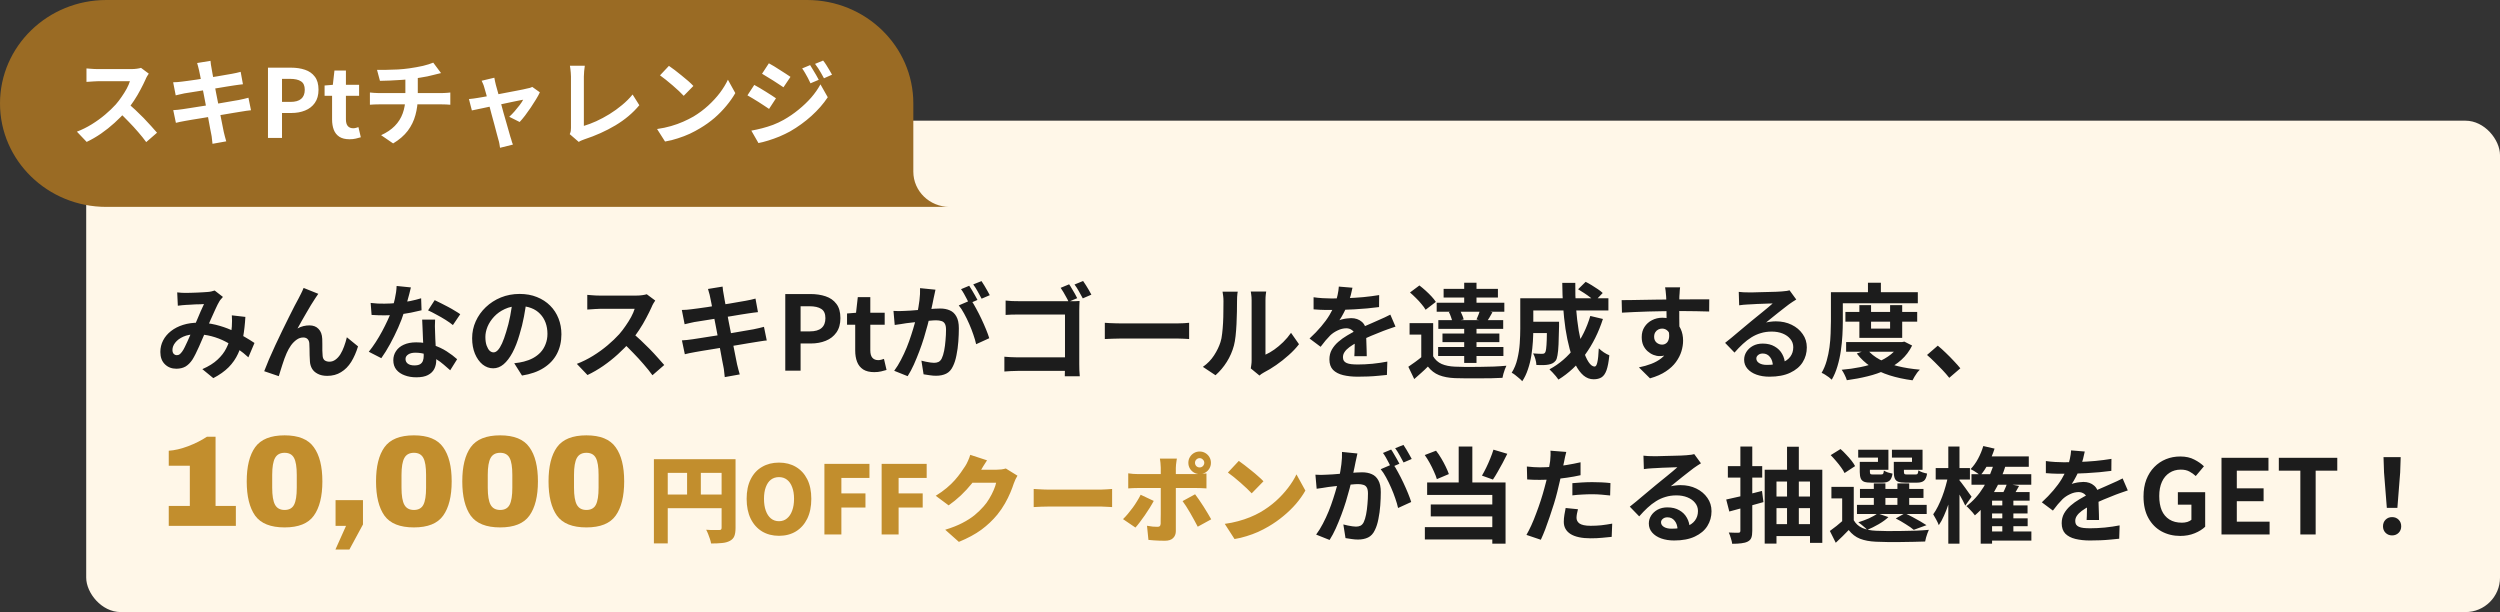
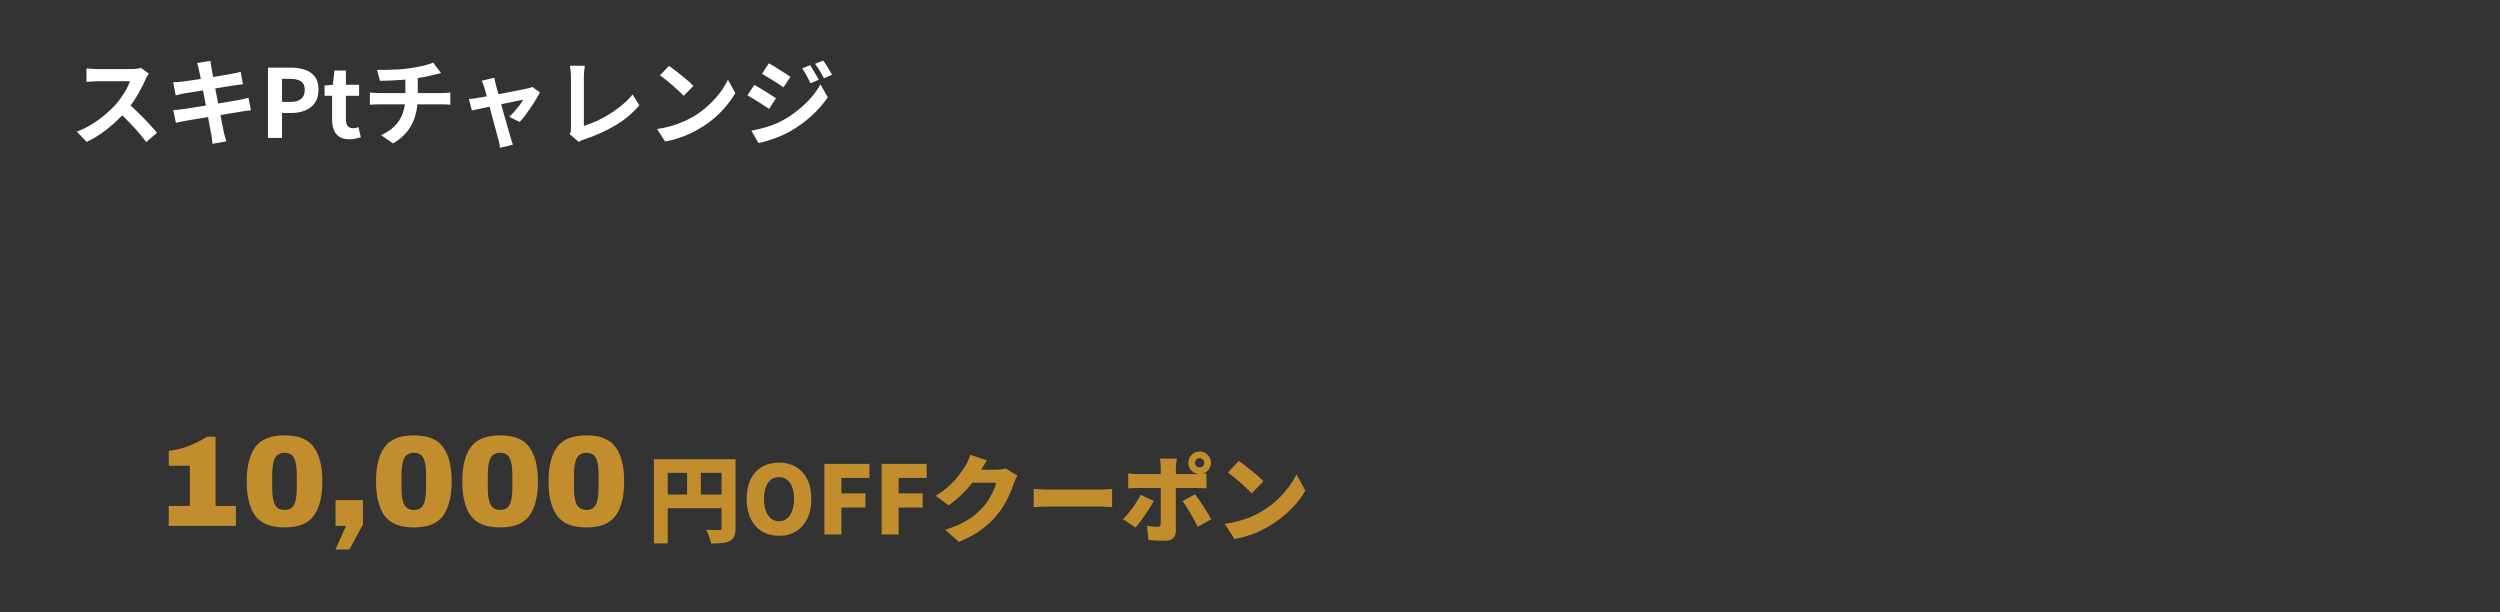
<svg xmlns="http://www.w3.org/2000/svg" width="290" height="71" viewBox="0 0 290 71" fill="none">
  <rect x="0" y="0" width="290" height="71" fill="#333333" stroke="none" />
-   <rect x="10" y="14" width="280" height="57" rx="4" fill="#FFF7E8" />
-   <path d="M20.556 33.916C20.724 33.932 20.9 33.948 21.084 33.964C21.276 33.972 21.436 33.976 21.564 33.976C21.74 33.976 21.94 33.972 22.164 33.964C22.396 33.956 22.632 33.948 22.872 33.94C23.112 33.932 23.34 33.92 23.556 33.904C23.772 33.888 23.948 33.876 24.084 33.868C24.228 33.86 24.372 33.84 24.516 33.808C24.668 33.776 24.796 33.74 24.9 33.7L25.86 34.444C25.78 34.54 25.704 34.628 25.632 34.708C25.56 34.78 25.5 34.86 25.452 34.948C25.316 35.172 25.16 35.48 24.984 35.872C24.808 36.256 24.62 36.672 24.42 37.12C24.228 37.568 24.04 38.004 23.856 38.428C23.736 38.7 23.612 38.988 23.484 39.292C23.356 39.596 23.224 39.9 23.088 40.204C22.952 40.5 22.82 40.78 22.692 41.044C22.564 41.3 22.44 41.524 22.32 41.716C22.08 42.076 21.812 42.344 21.516 42.52C21.22 42.688 20.864 42.772 20.448 42.772C19.92 42.772 19.48 42.6 19.128 42.256C18.776 41.912 18.6 41.436 18.6 40.828C18.6 40.348 18.708 39.9 18.924 39.484C19.14 39.068 19.444 38.708 19.836 38.404C20.236 38.092 20.704 37.852 21.24 37.684C21.776 37.516 22.364 37.432 23.004 37.432C23.7 37.432 24.372 37.512 25.02 37.672C25.668 37.832 26.272 38.036 26.832 38.284C27.4 38.532 27.908 38.792 28.356 39.064C28.812 39.328 29.2 39.568 29.52 39.784L28.812 41.452C28.452 41.116 28.048 40.792 27.6 40.48C27.152 40.168 26.672 39.884 26.16 39.628C25.656 39.364 25.116 39.156 24.54 39.004C23.972 38.852 23.38 38.776 22.764 38.776C22.18 38.776 21.68 38.868 21.264 39.052C20.856 39.236 20.544 39.468 20.328 39.748C20.112 40.02 20.004 40.304 20.004 40.6C20.004 40.792 20.052 40.94 20.148 41.044C20.252 41.148 20.372 41.2 20.508 41.2C20.636 41.2 20.744 41.168 20.832 41.104C20.92 41.04 21.02 40.932 21.132 40.78C21.236 40.636 21.336 40.464 21.432 40.264C21.536 40.064 21.64 39.844 21.744 39.604C21.856 39.364 21.964 39.12 22.068 38.872C22.18 38.624 22.288 38.384 22.392 38.152C22.536 37.832 22.684 37.5 22.836 37.156C22.988 36.804 23.132 36.464 23.268 36.136C23.412 35.808 23.544 35.52 23.664 35.272C23.544 35.28 23.396 35.288 23.22 35.296C23.044 35.296 22.856 35.3 22.656 35.308C22.464 35.316 22.272 35.328 22.08 35.344C21.896 35.352 21.736 35.36 21.6 35.368C21.48 35.376 21.324 35.388 21.132 35.404C20.948 35.42 20.78 35.44 20.628 35.464L20.556 33.916ZM28.464 36.76C28.416 37.608 28.328 38.388 28.2 39.1C28.08 39.804 27.884 40.448 27.612 41.032C27.348 41.608 26.984 42.132 26.52 42.604C26.056 43.068 25.464 43.488 24.744 43.864L23.472 42.82C24.208 42.5 24.796 42.132 25.236 41.716C25.684 41.3 26.02 40.864 26.244 40.408C26.476 39.952 26.636 39.508 26.724 39.076C26.812 38.636 26.868 38.24 26.892 37.888C26.908 37.656 26.916 37.428 26.916 37.204C26.916 36.972 26.908 36.764 26.892 36.58L28.464 36.76ZM36.924 34.084C36.868 34.164 36.804 34.256 36.732 34.36C36.668 34.456 36.604 34.552 36.54 34.648C36.396 34.864 36.236 35.116 36.06 35.404C35.892 35.684 35.716 35.984 35.532 36.304C35.348 36.616 35.168 36.928 34.992 37.24C34.824 37.552 34.664 37.84 34.512 38.104C34.736 37.976 34.964 37.884 35.196 37.828C35.428 37.772 35.66 37.744 35.892 37.744C36.34 37.744 36.692 37.88 36.948 38.152C37.212 38.416 37.356 38.8 37.38 39.304C37.388 39.48 37.392 39.692 37.392 39.94C37.392 40.188 37.392 40.436 37.392 40.684C37.4 40.932 37.412 41.14 37.428 41.308C37.452 41.54 37.536 41.708 37.68 41.812C37.832 41.908 38.008 41.956 38.208 41.956C38.464 41.956 38.696 41.88 38.904 41.728C39.12 41.576 39.312 41.368 39.48 41.104C39.648 40.832 39.792 40.528 39.912 40.192C40.04 39.848 40.148 39.492 40.236 39.124L41.532 40.18C41.324 40.86 41.06 41.46 40.74 41.98C40.42 42.492 40.028 42.888 39.564 43.168C39.108 43.456 38.572 43.6 37.956 43.6C37.516 43.6 37.148 43.52 36.852 43.36C36.556 43.208 36.336 43.008 36.192 42.76C36.048 42.504 35.968 42.228 35.952 41.932C35.936 41.716 35.924 41.476 35.916 41.212C35.916 40.948 35.912 40.692 35.904 40.444C35.904 40.188 35.896 39.98 35.88 39.82C35.864 39.612 35.796 39.448 35.676 39.328C35.556 39.208 35.388 39.148 35.172 39.148C34.908 39.148 34.656 39.232 34.416 39.4C34.176 39.568 33.956 39.788 33.756 40.06C33.564 40.332 33.396 40.632 33.252 40.96C33.172 41.136 33.088 41.344 33 41.584C32.912 41.824 32.828 42.072 32.748 42.328C32.668 42.584 32.592 42.824 32.52 43.048C32.448 43.28 32.388 43.476 32.34 43.636L30.648 43.06C30.8 42.66 30.984 42.204 31.2 41.692C31.424 41.172 31.668 40.628 31.932 40.06C32.196 39.492 32.464 38.928 32.736 38.368C33.008 37.808 33.268 37.28 33.516 36.784C33.764 36.28 33.984 35.844 34.176 35.476C34.376 35.1 34.528 34.816 34.632 34.624C34.712 34.464 34.804 34.284 34.908 34.084C35.012 33.884 35.116 33.656 35.22 33.4L36.924 34.084ZM42.996 35.14C43.252 35.172 43.524 35.196 43.812 35.212C44.108 35.22 44.368 35.224 44.592 35.224C45.088 35.224 45.588 35.196 46.092 35.14C46.604 35.084 47.096 35.012 47.568 34.924C48.04 34.828 48.468 34.72 48.852 34.6L48.9 35.992C48.556 36.08 48.144 36.172 47.664 36.268C47.192 36.356 46.692 36.432 46.164 36.496C45.636 36.552 45.116 36.58 44.604 36.58C44.364 36.58 44.12 36.576 43.872 36.568C43.624 36.56 43.368 36.548 43.104 36.532L42.996 35.14ZM47.664 33.34C47.616 33.54 47.552 33.8 47.472 34.12C47.392 34.44 47.3 34.776 47.196 35.128C47.1 35.48 46.996 35.828 46.884 36.172C46.708 36.748 46.476 37.36 46.188 38.008C45.9 38.656 45.588 39.288 45.252 39.904C44.916 40.52 44.576 41.068 44.232 41.548L42.78 40.804C43.052 40.468 43.32 40.096 43.584 39.688C43.848 39.28 44.096 38.86 44.328 38.428C44.56 37.996 44.768 37.58 44.952 37.18C45.144 36.772 45.296 36.404 45.408 36.076C45.56 35.652 45.692 35.18 45.804 34.66C45.924 34.132 45.992 33.636 46.008 33.172L47.664 33.34ZM50.472 37.072C50.456 37.328 50.448 37.584 50.448 37.84C50.456 38.088 50.464 38.344 50.472 38.608C50.48 38.792 50.488 39.028 50.496 39.316C50.512 39.596 50.528 39.896 50.544 40.216C50.56 40.528 50.572 40.828 50.58 41.116C50.596 41.396 50.604 41.62 50.604 41.788C50.604 42.156 50.528 42.492 50.376 42.796C50.224 43.092 49.98 43.328 49.644 43.504C49.316 43.68 48.864 43.768 48.288 43.768C47.792 43.768 47.344 43.692 46.944 43.54C46.544 43.396 46.224 43.18 45.984 42.892C45.744 42.596 45.624 42.228 45.624 41.788C45.624 41.396 45.728 41.044 45.936 40.732C46.144 40.412 46.444 40.164 46.836 39.988C47.236 39.804 47.716 39.712 48.276 39.712C48.98 39.712 49.628 39.812 50.22 40.012C50.812 40.204 51.344 40.452 51.816 40.756C52.288 41.06 52.692 41.364 53.028 41.668L52.224 42.952C52.008 42.76 51.76 42.544 51.48 42.304C51.208 42.064 50.9 41.84 50.556 41.632C50.22 41.424 49.852 41.252 49.452 41.116C49.06 40.98 48.636 40.912 48.18 40.912C47.836 40.912 47.56 40.98 47.352 41.116C47.144 41.252 47.04 41.428 47.04 41.644C47.04 41.868 47.128 42.048 47.304 42.184C47.488 42.32 47.744 42.388 48.072 42.388C48.344 42.388 48.56 42.344 48.72 42.256C48.88 42.16 48.992 42.028 49.056 41.86C49.12 41.684 49.152 41.488 49.152 41.272C49.152 41.088 49.144 40.828 49.128 40.492C49.112 40.156 49.092 39.784 49.068 39.376C49.052 38.968 49.036 38.56 49.02 38.152C49.004 37.744 48.988 37.384 48.972 37.072H50.472ZM52.536 37.708C52.304 37.516 52.016 37.312 51.672 37.096C51.328 36.88 50.972 36.676 50.604 36.484C50.244 36.284 49.928 36.124 49.656 36.004L50.424 34.816C50.64 34.912 50.884 35.032 51.156 35.176C51.436 35.312 51.716 35.456 51.996 35.608C52.284 35.76 52.548 35.912 52.788 36.064C53.036 36.208 53.236 36.336 53.388 36.448L52.536 37.708ZM61.092 34.78C61.012 35.388 60.908 36.036 60.78 36.724C60.652 37.412 60.48 38.108 60.264 38.812C60.032 39.62 59.76 40.316 59.448 40.9C59.136 41.484 58.792 41.936 58.416 42.256C58.048 42.568 57.644 42.724 57.204 42.724C56.764 42.724 56.356 42.576 55.98 42.28C55.612 41.976 55.316 41.56 55.092 41.032C54.876 40.504 54.768 39.904 54.768 39.232C54.768 38.536 54.908 37.88 55.188 37.264C55.468 36.648 55.856 36.104 56.352 35.632C56.856 35.152 57.44 34.776 58.104 34.504C58.776 34.232 59.5 34.096 60.276 34.096C61.02 34.096 61.688 34.216 62.28 34.456C62.88 34.696 63.392 35.028 63.816 35.452C64.24 35.876 64.564 36.372 64.788 36.94C65.012 37.508 65.124 38.12 65.124 38.776C65.124 39.616 64.952 40.368 64.608 41.032C64.264 41.696 63.752 42.244 63.072 42.676C62.4 43.108 61.56 43.404 60.552 43.564L59.652 42.136C59.884 42.112 60.088 42.084 60.264 42.052C60.44 42.02 60.608 41.984 60.768 41.944C61.152 41.848 61.508 41.712 61.836 41.536C62.172 41.352 62.464 41.128 62.712 40.864C62.96 40.592 63.152 40.276 63.288 39.916C63.432 39.556 63.504 39.16 63.504 38.728C63.504 38.256 63.432 37.824 63.288 37.432C63.144 37.04 62.932 36.7 62.652 36.412C62.372 36.116 62.032 35.892 61.632 35.74C61.232 35.58 60.772 35.5 60.252 35.5C59.612 35.5 59.048 35.616 58.56 35.848C58.072 36.072 57.66 36.364 57.324 36.724C56.988 37.084 56.732 37.472 56.556 37.888C56.388 38.304 56.304 38.7 56.304 39.076C56.304 39.476 56.352 39.812 56.448 40.084C56.544 40.348 56.66 40.548 56.796 40.684C56.94 40.812 57.092 40.876 57.252 40.876C57.42 40.876 57.584 40.792 57.744 40.624C57.912 40.448 58.076 40.184 58.236 39.832C58.396 39.48 58.556 39.036 58.716 38.5C58.9 37.924 59.056 37.308 59.184 36.652C59.312 35.996 59.404 35.356 59.46 34.732L61.092 34.78ZM76.008 34.864C75.96 34.936 75.888 35.048 75.792 35.2C75.704 35.352 75.636 35.492 75.588 35.62C75.42 35.996 75.212 36.416 74.964 36.88C74.724 37.344 74.448 37.812 74.136 38.284C73.832 38.748 73.508 39.184 73.164 39.592C72.716 40.096 72.22 40.596 71.676 41.092C71.14 41.58 70.572 42.032 69.972 42.448C69.38 42.856 68.772 43.208 68.148 43.504L66.912 42.208C67.56 41.96 68.188 41.648 68.796 41.272C69.404 40.896 69.968 40.488 70.488 40.048C71.008 39.608 71.456 39.18 71.832 38.764C72.096 38.46 72.344 38.136 72.576 37.792C72.816 37.448 73.028 37.108 73.212 36.772C73.396 36.428 73.532 36.112 73.62 35.824C73.54 35.824 73.396 35.824 73.188 35.824C72.98 35.824 72.736 35.824 72.456 35.824C72.184 35.824 71.896 35.824 71.592 35.824C71.288 35.824 70.996 35.824 70.716 35.824C70.444 35.824 70.204 35.824 69.996 35.824C69.788 35.824 69.64 35.824 69.552 35.824C69.384 35.824 69.208 35.832 69.024 35.848C68.84 35.856 68.664 35.868 68.496 35.884C68.336 35.892 68.212 35.9 68.124 35.908V34.204C68.244 34.212 68.392 34.224 68.568 34.24C68.744 34.256 68.92 34.268 69.096 34.276C69.28 34.284 69.432 34.288 69.552 34.288C69.656 34.288 69.82 34.288 70.044 34.288C70.268 34.288 70.524 34.288 70.812 34.288C71.1 34.288 71.396 34.288 71.7 34.288C72.012 34.288 72.308 34.288 72.588 34.288C72.876 34.288 73.124 34.288 73.332 34.288C73.54 34.288 73.692 34.288 73.788 34.288C74.052 34.288 74.292 34.272 74.508 34.24C74.732 34.208 74.904 34.172 75.024 34.132L76.008 34.864ZM73.32 38.596C73.632 38.844 73.964 39.132 74.316 39.46C74.668 39.788 75.016 40.128 75.36 40.48C75.704 40.832 76.02 41.172 76.308 41.5C76.604 41.82 76.852 42.1 77.052 42.34L75.684 43.528C75.388 43.12 75.048 42.696 74.664 42.256C74.288 41.816 73.888 41.38 73.464 40.948C73.048 40.508 72.624 40.092 72.192 39.7L73.32 38.596ZM82.368 34.432C82.336 34.256 82.296 34.096 82.248 33.952C82.208 33.808 82.168 33.664 82.128 33.52L83.82 33.244C83.836 33.364 83.852 33.516 83.868 33.7C83.892 33.876 83.92 34.036 83.952 34.18C83.968 34.292 84.004 34.5 84.06 34.804C84.116 35.108 84.184 35.476 84.264 35.908C84.344 36.34 84.432 36.808 84.528 37.312C84.632 37.808 84.732 38.312 84.828 38.824C84.924 39.328 85.016 39.808 85.104 40.264C85.2 40.72 85.28 41.124 85.344 41.476C85.416 41.828 85.468 42.088 85.5 42.256C85.54 42.432 85.588 42.624 85.644 42.832C85.7 43.04 85.756 43.24 85.812 43.432L84.072 43.744C84.04 43.52 84.016 43.304 84 43.096C83.984 42.896 83.956 42.708 83.916 42.532C83.884 42.372 83.836 42.128 83.772 41.8C83.716 41.464 83.644 41.072 83.556 40.624C83.476 40.176 83.388 39.7 83.292 39.196C83.196 38.692 83.1 38.188 83.004 37.684C82.908 37.18 82.816 36.708 82.728 36.268C82.648 35.828 82.576 35.448 82.512 35.128C82.448 34.8 82.4 34.568 82.368 34.432ZM79.092 35.956C79.284 35.948 79.472 35.94 79.656 35.932C79.84 35.916 80.024 35.896 80.208 35.872C80.384 35.848 80.632 35.816 80.952 35.776C81.272 35.728 81.64 35.676 82.056 35.62C82.472 35.556 82.9 35.488 83.34 35.416C83.788 35.344 84.22 35.276 84.636 35.212C85.052 35.14 85.42 35.076 85.74 35.02C86.068 34.964 86.324 34.92 86.508 34.888C86.7 34.848 86.9 34.808 87.108 34.768C87.316 34.72 87.492 34.676 87.636 34.636L87.924 36.208C87.796 36.216 87.624 36.236 87.408 36.268C87.192 36.3 86.996 36.328 86.82 36.352C86.604 36.384 86.32 36.428 85.968 36.484C85.624 36.54 85.24 36.604 84.816 36.676C84.392 36.74 83.96 36.808 83.52 36.88C83.08 36.944 82.66 37.012 82.26 37.084C81.86 37.148 81.508 37.204 81.204 37.252C80.9 37.3 80.672 37.336 80.52 37.36C80.328 37.4 80.148 37.44 79.98 37.48C79.812 37.512 79.624 37.556 79.416 37.612L79.092 35.956ZM79.104 39.484C79.264 39.476 79.464 39.46 79.704 39.436C79.952 39.404 80.168 39.376 80.352 39.352C80.568 39.32 80.856 39.276 81.216 39.22C81.576 39.164 81.98 39.1 82.428 39.028C82.884 38.956 83.352 38.884 83.832 38.812C84.312 38.732 84.78 38.652 85.236 38.572C85.692 38.492 86.108 38.42 86.484 38.356C86.86 38.292 87.164 38.24 87.396 38.2C87.628 38.152 87.848 38.104 88.056 38.056C88.272 38.008 88.46 37.96 88.62 37.912L88.944 39.496C88.784 39.504 88.588 39.528 88.356 39.568C88.132 39.6 87.904 39.636 87.672 39.676C87.416 39.716 87.096 39.768 86.712 39.832C86.328 39.896 85.904 39.968 85.44 40.048C84.984 40.12 84.516 40.196 84.036 40.276C83.556 40.348 83.096 40.424 82.656 40.504C82.216 40.576 81.82 40.64 81.468 40.696C81.116 40.752 80.84 40.8 80.64 40.84C80.384 40.888 80.152 40.932 79.944 40.972C79.744 41.012 79.576 41.052 79.44 41.092L79.104 39.484ZM91.092 43V34.108H94.008C94.664 34.108 95.252 34.196 95.772 34.372C96.3 34.548 96.716 34.84 97.02 35.248C97.332 35.648 97.488 36.2 97.488 36.904C97.488 37.576 97.332 38.132 97.02 38.572C96.716 39.004 96.304 39.324 95.784 39.532C95.272 39.74 94.696 39.844 94.056 39.844H92.868V43H91.092ZM92.868 38.44H93.936C94.544 38.44 94.996 38.312 95.292 38.056C95.596 37.8 95.748 37.416 95.748 36.904C95.748 36.392 95.588 36.036 95.268 35.836C94.956 35.628 94.492 35.524 93.876 35.524H92.868V38.44ZM101.412 43.168C100.884 43.168 100.456 43.064 100.128 42.856C99.8 42.64 99.564 42.344 99.42 41.968C99.276 41.592 99.204 41.156 99.204 40.66V37.672H98.256V36.364L99.3 36.28L99.504 34.468H100.956V36.28H102.624V37.672H100.956V40.648C100.956 41.032 101.036 41.316 101.196 41.5C101.356 41.684 101.584 41.776 101.88 41.776C101.992 41.776 102.108 41.76 102.228 41.728C102.348 41.696 102.452 41.664 102.54 41.632L102.84 42.916C102.656 42.972 102.444 43.028 102.204 43.084C101.972 43.14 101.708 43.168 101.412 43.168ZM108.515 33.604C108.483 33.756 108.447 33.924 108.407 34.108C108.367 34.284 108.331 34.448 108.299 34.6C108.267 34.776 108.227 34.976 108.179 35.2C108.131 35.416 108.083 35.636 108.035 35.86C107.995 36.076 107.951 36.288 107.903 36.496C107.823 36.84 107.723 37.24 107.603 37.696C107.483 38.152 107.343 38.644 107.183 39.172C107.023 39.692 106.843 40.216 106.643 40.744C106.443 41.272 106.231 41.788 106.007 42.292C105.783 42.788 105.543 43.236 105.287 43.636L103.727 43.012C104.007 42.636 104.267 42.216 104.507 41.752C104.755 41.28 104.979 40.8 105.179 40.312C105.379 39.816 105.555 39.328 105.707 38.848C105.867 38.36 106.003 37.908 106.115 37.492C106.235 37.076 106.327 36.72 106.391 36.424C106.503 35.88 106.591 35.356 106.655 34.852C106.719 34.348 106.743 33.872 106.727 33.424L108.515 33.604ZM112.643 34.816C112.835 35.08 113.031 35.404 113.231 35.788C113.439 36.164 113.643 36.564 113.843 36.988C114.043 37.412 114.223 37.82 114.383 38.212C114.543 38.604 114.667 38.944 114.755 39.232L113.231 39.928C113.159 39.592 113.051 39.22 112.907 38.812C112.771 38.404 112.611 37.992 112.427 37.576C112.243 37.152 112.047 36.752 111.839 36.376C111.639 36 111.431 35.684 111.215 35.428L112.643 34.816ZM103.643 36.064C103.859 36.08 104.071 36.088 104.279 36.088C104.495 36.08 104.711 36.072 104.927 36.064C105.127 36.056 105.367 36.044 105.647 36.028C105.927 36.004 106.223 35.98 106.535 35.956C106.855 35.932 107.175 35.908 107.495 35.884C107.815 35.852 108.111 35.828 108.383 35.812C108.655 35.796 108.879 35.788 109.055 35.788C109.487 35.788 109.863 35.86 110.183 36.004C110.503 36.14 110.755 36.376 110.939 36.712C111.131 37.048 111.227 37.504 111.227 38.08C111.227 38.552 111.207 39.064 111.167 39.616C111.127 40.168 111.055 40.696 110.951 41.2C110.855 41.704 110.719 42.132 110.543 42.484C110.351 42.9 110.087 43.188 109.751 43.348C109.423 43.508 109.031 43.588 108.575 43.588C108.351 43.588 108.107 43.568 107.843 43.528C107.579 43.496 107.343 43.46 107.135 43.42L106.883 41.836C107.035 41.876 107.203 41.916 107.387 41.956C107.579 41.996 107.759 42.028 107.927 42.052C108.103 42.076 108.243 42.088 108.347 42.088C108.547 42.088 108.723 42.052 108.875 41.98C109.027 41.9 109.151 41.764 109.247 41.572C109.359 41.34 109.451 41.04 109.523 40.672C109.595 40.304 109.647 39.908 109.679 39.484C109.719 39.052 109.739 38.64 109.739 38.248C109.739 37.928 109.691 37.692 109.595 37.54C109.507 37.388 109.375 37.288 109.199 37.24C109.031 37.184 108.823 37.156 108.575 37.156C108.391 37.156 108.143 37.172 107.831 37.204C107.519 37.228 107.183 37.26 106.823 37.3C106.471 37.332 106.143 37.368 105.839 37.408C105.535 37.448 105.299 37.476 105.131 37.492C104.955 37.524 104.731 37.56 104.459 37.6C104.195 37.632 103.971 37.664 103.787 37.696L103.643 36.064ZM112.427 33.148C112.531 33.292 112.639 33.464 112.751 33.664C112.871 33.864 112.987 34.064 113.099 34.264C113.211 34.464 113.307 34.64 113.387 34.792L112.415 35.212C112.335 35.044 112.243 34.86 112.139 34.66C112.035 34.46 111.927 34.26 111.815 34.06C111.703 33.86 111.591 33.688 111.479 33.544L112.427 33.148ZM113.855 32.608C113.959 32.76 114.071 32.936 114.191 33.136C114.311 33.336 114.427 33.536 114.539 33.736C114.659 33.936 114.751 34.104 114.815 34.24L113.867 34.648C113.739 34.4 113.587 34.12 113.411 33.808C113.235 33.488 113.063 33.216 112.895 32.992L113.855 32.608ZM124.019 32.98C124.123 33.124 124.231 33.296 124.343 33.496C124.463 33.688 124.579 33.884 124.691 34.084C124.803 34.276 124.891 34.444 124.955 34.588L123.959 35.008C123.887 34.84 123.795 34.66 123.683 34.468C123.579 34.268 123.471 34.076 123.359 33.892C123.247 33.7 123.139 33.532 123.035 33.388L124.019 32.98ZM125.639 32.596C125.743 32.74 125.855 32.908 125.975 33.1C126.095 33.292 126.211 33.484 126.323 33.676C126.435 33.868 126.527 34.036 126.599 34.18L125.603 34.612C125.475 34.364 125.323 34.088 125.147 33.784C124.979 33.48 124.811 33.22 124.643 33.004L125.639 32.596ZM116.651 34.864C116.875 34.888 117.127 34.908 117.407 34.924C117.687 34.932 117.931 34.936 118.139 34.936H124.175C124.359 34.936 124.555 34.936 124.763 34.936C124.979 34.928 125.135 34.92 125.231 34.912C125.223 35.048 125.215 35.224 125.207 35.44C125.199 35.648 125.195 35.84 125.195 36.016V42.232C125.195 42.44 125.199 42.684 125.207 42.964C125.223 43.244 125.239 43.472 125.255 43.648H123.515C123.523 43.472 123.527 43.276 123.527 43.06C123.535 42.852 123.539 42.64 123.539 42.424V36.484H118.139C117.883 36.484 117.611 36.488 117.323 36.496C117.043 36.504 116.819 36.516 116.651 36.532V34.864ZM116.507 41.38C116.707 41.396 116.939 41.412 117.203 41.428C117.467 41.444 117.731 41.452 117.995 41.452H124.487V43.024H118.043C117.811 43.024 117.543 43.032 117.239 43.048C116.943 43.064 116.699 43.08 116.507 43.096V41.38ZM128.159 37.444C128.303 37.452 128.487 37.464 128.711 37.48C128.935 37.488 129.167 37.496 129.407 37.504C129.655 37.512 129.883 37.516 130.091 37.516C130.291 37.516 130.539 37.516 130.835 37.516C131.131 37.516 131.451 37.516 131.795 37.516C132.147 37.516 132.507 37.516 132.875 37.516C133.251 37.516 133.623 37.516 133.991 37.516C134.359 37.516 134.707 37.516 135.035 37.516C135.363 37.516 135.655 37.516 135.911 37.516C136.175 37.516 136.383 37.516 136.535 37.516C136.815 37.516 137.079 37.508 137.327 37.492C137.575 37.468 137.779 37.452 137.939 37.444V39.328C137.803 39.32 137.599 39.308 137.327 39.292C137.055 39.276 136.791 39.268 136.535 39.268C136.383 39.268 136.175 39.268 135.911 39.268C135.647 39.268 135.351 39.268 135.023 39.268C134.695 39.268 134.347 39.268 133.979 39.268C133.619 39.268 133.251 39.268 132.875 39.268C132.499 39.268 132.135 39.268 131.783 39.268C131.439 39.268 131.119 39.268 130.823 39.268C130.535 39.268 130.291 39.268 130.091 39.268C129.747 39.268 129.395 39.276 129.035 39.292C128.675 39.3 128.383 39.312 128.159 39.328V37.444ZM145.091 42.736C145.115 42.616 145.135 42.48 145.151 42.328C145.175 42.168 145.187 42.008 145.187 41.848C145.187 41.76 145.187 41.584 145.187 41.32C145.187 41.056 145.187 40.736 145.187 40.36C145.187 39.984 145.187 39.58 145.187 39.148C145.187 38.708 145.187 38.264 145.187 37.816C145.187 37.368 145.187 36.948 145.187 36.556C145.187 36.156 145.187 35.808 145.187 35.512C145.187 35.208 145.187 34.988 145.187 34.852C145.187 34.58 145.171 34.344 145.139 34.144C145.115 33.944 145.099 33.836 145.091 33.82H146.879C146.871 33.836 146.855 33.948 146.831 34.156C146.807 34.356 146.795 34.592 146.795 34.864C146.795 35 146.795 35.204 146.795 35.476C146.795 35.74 146.795 36.048 146.795 36.4C146.795 36.744 146.795 37.112 146.795 37.504C146.795 37.896 146.795 38.284 146.795 38.668C146.795 39.044 146.795 39.404 146.795 39.748C146.795 40.084 146.795 40.372 146.795 40.612C146.795 40.852 146.795 41.028 146.795 41.14C147.123 40.996 147.463 40.8 147.815 40.552C148.167 40.304 148.511 40.016 148.847 39.688C149.191 39.352 149.495 38.992 149.759 38.608L150.683 39.928C150.355 40.36 149.955 40.784 149.483 41.2C149.019 41.616 148.539 41.996 148.043 42.34C147.547 42.684 147.071 42.972 146.615 43.204C146.487 43.276 146.383 43.34 146.303 43.396C146.223 43.46 146.155 43.516 146.099 43.564L145.091 42.736ZM139.535 42.556C140.063 42.188 140.495 41.744 140.831 41.224C141.167 40.704 141.415 40.192 141.575 39.688C141.663 39.424 141.727 39.1 141.767 38.716C141.815 38.324 141.851 37.908 141.875 37.468C141.899 37.02 141.911 36.58 141.911 36.148C141.919 35.708 141.923 35.304 141.923 34.936C141.923 34.696 141.911 34.492 141.887 34.324C141.871 34.148 141.847 33.984 141.815 33.832H143.579C143.571 33.848 143.559 33.916 143.543 34.036C143.535 34.148 143.523 34.284 143.507 34.444C143.499 34.596 143.495 34.756 143.495 34.924C143.495 35.276 143.491 35.688 143.483 36.16C143.475 36.624 143.459 37.1 143.435 37.588C143.411 38.076 143.375 38.54 143.327 38.98C143.279 39.412 143.215 39.78 143.135 40.084C142.951 40.764 142.675 41.396 142.307 41.98C141.947 42.556 141.511 43.072 140.999 43.528L139.535 42.556ZM156.887 33.376C156.847 33.592 156.783 33.872 156.695 34.216C156.607 34.56 156.479 34.948 156.311 35.38C156.183 35.676 156.035 35.984 155.867 36.304C155.707 36.616 155.543 36.896 155.375 37.144C155.479 37.096 155.611 37.056 155.771 37.024C155.931 36.984 156.095 36.956 156.263 36.94C156.439 36.916 156.595 36.904 156.731 36.904C157.235 36.904 157.651 37.048 157.979 37.336C158.315 37.624 158.483 38.052 158.483 38.62C158.483 38.78 158.483 38.976 158.483 39.208C158.491 39.44 158.499 39.684 158.507 39.94C158.515 40.188 158.523 40.432 158.531 40.672C158.539 40.912 158.543 41.128 158.543 41.32H157.103C157.119 41.184 157.127 41.024 157.127 40.84C157.135 40.648 157.139 40.448 157.139 40.24C157.147 40.032 157.151 39.832 157.151 39.64C157.159 39.44 157.163 39.26 157.163 39.1C157.163 38.716 157.059 38.452 156.851 38.308C156.651 38.156 156.427 38.08 156.179 38.08C155.843 38.08 155.503 38.164 155.159 38.332C154.823 38.492 154.539 38.684 154.307 38.908C154.131 39.084 153.951 39.28 153.767 39.496C153.591 39.712 153.399 39.956 153.191 40.228L151.907 39.268C152.427 38.788 152.875 38.324 153.251 37.876C153.635 37.428 153.959 36.984 154.223 36.544C154.487 36.104 154.703 35.664 154.871 35.224C154.991 34.904 155.087 34.572 155.159 34.228C155.239 33.876 155.287 33.548 155.303 33.244L156.887 33.376ZM152.375 34.48C152.679 34.528 153.031 34.564 153.431 34.588C153.831 34.612 154.183 34.624 154.487 34.624C155.015 34.624 155.591 34.612 156.215 34.588C156.847 34.564 157.487 34.524 158.135 34.468C158.783 34.404 159.399 34.324 159.983 34.228L159.971 35.62C159.547 35.676 159.087 35.728 158.591 35.776C158.103 35.816 157.603 35.852 157.091 35.884C156.587 35.908 156.103 35.928 155.639 35.944C155.175 35.952 154.763 35.956 154.403 35.956C154.243 35.956 154.043 35.956 153.803 35.956C153.571 35.948 153.331 35.94 153.083 35.932C152.835 35.916 152.599 35.9 152.375 35.884V34.48ZM161.879 37.888C161.751 37.928 161.599 37.98 161.423 38.044C161.255 38.1 161.083 38.16 160.907 38.224C160.739 38.28 160.587 38.336 160.451 38.392C160.067 38.544 159.611 38.728 159.083 38.944C158.563 39.16 158.019 39.412 157.451 39.7C157.091 39.892 156.787 40.08 156.539 40.264C156.291 40.448 156.103 40.636 155.975 40.828C155.847 41.012 155.783 41.216 155.783 41.44C155.783 41.608 155.819 41.748 155.891 41.86C155.963 41.964 156.071 42.048 156.215 42.112C156.359 42.176 156.539 42.22 156.755 42.244C156.971 42.268 157.227 42.28 157.523 42.28C158.035 42.28 158.599 42.252 159.215 42.196C159.831 42.132 160.403 42.048 160.931 41.944L160.883 43.492C160.627 43.524 160.303 43.556 159.911 43.588C159.519 43.628 159.111 43.656 158.687 43.672C158.271 43.688 157.871 43.696 157.487 43.696C156.863 43.696 156.303 43.636 155.807 43.516C155.311 43.396 154.919 43.192 154.631 42.904C154.351 42.608 154.211 42.204 154.211 41.692C154.211 41.276 154.303 40.9 154.487 40.564C154.679 40.228 154.931 39.924 155.243 39.652C155.555 39.38 155.895 39.136 156.263 38.92C156.639 38.696 157.007 38.492 157.367 38.308C157.735 38.116 158.067 37.952 158.363 37.816C158.659 37.68 158.935 37.56 159.191 37.456C159.455 37.344 159.707 37.232 159.947 37.12C160.179 37.016 160.403 36.916 160.619 36.82C160.835 36.716 161.055 36.608 161.279 36.496L161.879 37.888ZM166.247 37.48V41.908H164.867V38.812H163.511V37.48H166.247ZM166.247 41.332C166.479 41.732 166.807 42.028 167.231 42.22C167.655 42.404 168.171 42.508 168.779 42.532C169.139 42.548 169.571 42.56 170.075 42.568C170.587 42.568 171.119 42.564 171.671 42.556C172.231 42.548 172.775 42.536 173.303 42.52C173.839 42.496 174.319 42.464 174.743 42.424C174.687 42.528 174.627 42.668 174.563 42.844C174.507 43.012 174.451 43.184 174.395 43.36C174.347 43.536 174.311 43.692 174.287 43.828C173.919 43.852 173.495 43.868 173.015 43.876C172.535 43.884 172.039 43.888 171.527 43.888C171.015 43.896 170.519 43.896 170.039 43.888C169.559 43.888 169.135 43.88 168.767 43.864C168.047 43.832 167.435 43.716 166.931 43.516C166.427 43.316 165.995 42.984 165.635 42.52C165.403 42.76 165.155 42.996 164.891 43.228C164.635 43.468 164.355 43.716 164.051 43.972L163.367 42.544C163.623 42.376 163.891 42.188 164.171 41.98C164.459 41.772 164.735 41.556 164.999 41.332H166.247ZM163.559 33.928L164.651 33.112C164.883 33.288 165.123 33.488 165.371 33.712C165.619 33.936 165.847 34.16 166.055 34.384C166.263 34.608 166.431 34.82 166.559 35.02L165.371 35.932C165.259 35.732 165.103 35.516 164.903 35.284C164.711 35.044 164.495 34.808 164.255 34.576C164.015 34.336 163.783 34.12 163.559 33.928ZM168.071 36.196L169.307 35.92C169.411 36.096 169.507 36.292 169.595 36.508C169.691 36.716 169.755 36.9 169.787 37.06L168.479 37.348C168.455 37.196 168.403 37.012 168.323 36.796C168.251 36.58 168.167 36.38 168.071 36.196ZM167.459 33.508H173.759V34.516H167.459V33.508ZM167.327 38.692H173.927V39.688H167.327V38.692ZM166.847 37.132H174.371V38.152H166.847V37.132ZM166.655 35.116H174.503V36.16H166.655V35.116ZM166.823 40.252H174.395V41.296H166.823V40.252ZM169.847 32.8H171.275V35.764H169.847V32.8ZM169.847 37.648H171.275V42.1H169.847V37.648ZM171.719 35.896L173.123 36.22C173.003 36.452 172.883 36.664 172.763 36.856C172.643 37.048 172.535 37.216 172.439 37.36L171.275 37.06C171.355 36.892 171.435 36.7 171.515 36.484C171.603 36.26 171.671 36.064 171.719 35.896ZM177.239 37.324H180.011V38.632H177.239V37.324ZM179.459 37.324H180.851C180.851 37.324 180.851 37.356 180.851 37.42C180.851 37.484 180.851 37.56 180.851 37.648C180.851 37.728 180.851 37.796 180.851 37.852C180.835 38.7 180.815 39.396 180.791 39.94C180.767 40.476 180.727 40.896 180.671 41.2C180.623 41.496 180.555 41.704 180.467 41.824C180.347 41.976 180.219 42.084 180.083 42.148C179.955 42.212 179.803 42.26 179.627 42.292C179.467 42.324 179.263 42.344 179.015 42.352C178.775 42.352 178.511 42.348 178.223 42.34C178.215 42.132 178.175 41.9 178.103 41.644C178.031 41.388 177.943 41.172 177.839 40.996C178.055 41.012 178.255 41.024 178.439 41.032C178.631 41.04 178.775 41.044 178.871 41.044C178.951 41.044 179.019 41.036 179.075 41.02C179.139 40.996 179.191 40.956 179.231 40.9C179.287 40.828 179.327 40.68 179.351 40.456C179.383 40.224 179.407 39.876 179.423 39.412C179.439 38.94 179.451 38.316 179.459 37.54V37.324ZM183.059 33.556L183.935 32.692C184.159 32.804 184.395 32.936 184.643 33.088C184.891 33.24 185.127 33.392 185.351 33.544C185.583 33.696 185.771 33.844 185.915 33.988L184.991 34.948C184.855 34.812 184.679 34.66 184.463 34.492C184.247 34.324 184.015 34.16 183.767 34C183.519 33.832 183.283 33.684 183.059 33.556ZM184.475 36.652L185.939 37C185.435 38.56 184.747 39.94 183.875 41.14C183.003 42.332 181.971 43.296 180.779 44.032C180.715 43.928 180.619 43.8 180.491 43.648C180.363 43.504 180.231 43.356 180.095 43.204C179.959 43.06 179.839 42.94 179.735 42.844C180.887 42.22 181.863 41.38 182.663 40.324C183.463 39.26 184.067 38.036 184.475 36.652ZM177.311 34.6H186.575V36.016H177.311V34.6ZM176.351 34.6H177.863V38.14C177.863 38.588 177.847 39.08 177.815 39.616C177.783 40.144 177.723 40.688 177.635 41.248C177.547 41.8 177.415 42.332 177.239 42.844C177.071 43.356 176.851 43.816 176.579 44.224C176.499 44.12 176.379 44.004 176.219 43.876C176.067 43.748 175.911 43.62 175.751 43.492C175.599 43.372 175.467 43.288 175.355 43.24C175.659 42.76 175.879 42.224 176.015 41.632C176.159 41.032 176.251 40.428 176.291 39.82C176.331 39.212 176.351 38.648 176.351 38.128V34.6ZM181.223 32.812H182.735C182.719 33.796 182.747 34.76 182.819 35.704C182.891 36.648 182.995 37.532 183.131 38.356C183.275 39.172 183.443 39.896 183.635 40.528C183.827 41.152 184.039 41.64 184.271 41.992C184.503 42.344 184.739 42.52 184.979 42.52C185.115 42.52 185.219 42.356 185.291 42.028C185.371 41.7 185.427 41.16 185.459 40.408C185.627 40.568 185.823 40.724 186.047 40.876C186.279 41.028 186.491 41.14 186.683 41.212C186.611 41.956 186.503 42.532 186.359 42.94C186.215 43.34 186.023 43.616 185.783 43.768C185.543 43.92 185.235 43.996 184.859 43.996C184.427 43.996 184.035 43.848 183.683 43.552C183.339 43.256 183.031 42.844 182.759 42.316C182.495 41.788 182.267 41.168 182.075 40.456C181.883 39.744 181.723 38.972 181.595 38.14C181.475 37.308 181.383 36.444 181.319 35.548C181.263 34.644 181.231 33.732 181.223 32.812ZM194.891 33.328C194.883 33.392 194.871 33.496 194.855 33.64C194.847 33.776 194.839 33.916 194.831 34.06C194.823 34.196 194.815 34.296 194.807 34.36C194.799 34.52 194.795 34.736 194.795 35.008C194.795 35.272 194.795 35.568 194.795 35.896C194.795 36.224 194.795 36.556 194.795 36.892C194.803 37.22 194.807 37.532 194.807 37.828C194.815 38.116 194.819 38.356 194.819 38.548L193.319 38.044C193.319 37.892 193.319 37.692 193.319 37.444C193.319 37.188 193.319 36.912 193.319 36.616C193.319 36.312 193.315 36.012 193.307 35.716C193.307 35.42 193.303 35.152 193.295 34.912C193.287 34.672 193.279 34.492 193.271 34.372C193.255 34.124 193.235 33.908 193.211 33.724C193.187 33.532 193.167 33.4 193.151 33.328H194.891ZM188.111 34.816C188.463 34.816 188.863 34.812 189.311 34.804C189.759 34.796 190.227 34.788 190.715 34.78C191.203 34.772 191.683 34.764 192.155 34.756C192.627 34.748 193.071 34.744 193.487 34.744C193.903 34.736 194.263 34.732 194.567 34.732C194.871 34.732 195.203 34.732 195.563 34.732C195.923 34.724 196.279 34.72 196.631 34.72C196.983 34.72 197.303 34.72 197.591 34.72C197.887 34.72 198.115 34.72 198.275 34.72L198.263 36.136C197.887 36.12 197.391 36.108 196.775 36.1C196.159 36.084 195.407 36.076 194.519 36.076C193.975 36.076 193.423 36.084 192.863 36.1C192.303 36.108 191.747 36.12 191.195 36.136C190.643 36.152 190.111 36.172 189.599 36.196C189.087 36.212 188.603 36.236 188.147 36.268L188.111 34.816ZM194.603 38.368C194.603 39.024 194.523 39.568 194.363 40C194.211 40.432 193.979 40.76 193.667 40.984C193.355 41.2 192.967 41.308 192.503 41.308C192.279 41.308 192.043 41.26 191.795 41.164C191.555 41.068 191.331 40.928 191.123 40.744C190.915 40.56 190.747 40.332 190.619 40.06C190.499 39.788 190.439 39.468 190.439 39.1C190.439 38.644 190.547 38.252 190.763 37.924C190.979 37.588 191.267 37.328 191.627 37.144C191.995 36.952 192.399 36.856 192.839 36.856C193.367 36.856 193.807 36.976 194.159 37.216C194.519 37.448 194.787 37.764 194.963 38.164C195.147 38.564 195.239 39.016 195.239 39.52C195.239 39.912 195.175 40.32 195.047 40.744C194.919 41.168 194.707 41.584 194.411 41.992C194.123 42.392 193.731 42.756 193.235 43.084C192.747 43.412 192.135 43.68 191.399 43.888L190.115 42.616C190.627 42.512 191.103 42.376 191.543 42.208C191.983 42.04 192.367 41.828 192.695 41.572C193.031 41.316 193.291 41 193.475 40.624C193.667 40.248 193.763 39.796 193.763 39.268C193.763 38.884 193.667 38.596 193.475 38.404C193.291 38.212 193.067 38.116 192.803 38.116C192.651 38.116 192.503 38.152 192.359 38.224C192.215 38.296 192.099 38.404 192.011 38.548C191.923 38.692 191.879 38.868 191.879 39.076C191.879 39.348 191.971 39.568 192.155 39.736C192.347 39.896 192.563 39.976 192.803 39.976C192.995 39.976 193.163 39.916 193.307 39.796C193.459 39.676 193.559 39.476 193.607 39.196C193.655 38.916 193.615 38.54 193.487 38.068L194.603 38.368ZM201.695 33.856C201.863 33.88 202.043 33.896 202.235 33.904C202.427 33.912 202.611 33.916 202.787 33.916C202.915 33.916 203.107 33.916 203.363 33.916C203.619 33.908 203.907 33.9 204.227 33.892C204.555 33.884 204.879 33.876 205.199 33.868C205.519 33.86 205.807 33.852 206.063 33.844C206.327 33.828 206.531 33.816 206.675 33.808C206.923 33.784 207.119 33.764 207.263 33.748C207.407 33.724 207.515 33.7 207.587 33.676L208.367 34.744C208.231 34.832 208.091 34.92 207.947 35.008C207.803 35.096 207.663 35.192 207.527 35.296C207.367 35.408 207.175 35.556 206.951 35.74C206.727 35.916 206.487 36.104 206.231 36.304C205.983 36.504 205.739 36.7 205.499 36.892C205.267 37.084 205.055 37.256 204.863 37.408C205.063 37.36 205.255 37.328 205.439 37.312C205.623 37.288 205.811 37.276 206.003 37.276C206.683 37.276 207.291 37.408 207.827 37.672C208.371 37.936 208.799 38.296 209.111 38.752C209.431 39.2 209.591 39.716 209.591 40.3C209.591 40.932 209.431 41.504 209.111 42.016C208.791 42.528 208.307 42.936 207.659 43.24C207.019 43.544 206.215 43.696 205.247 43.696C204.695 43.696 204.195 43.616 203.747 43.456C203.307 43.296 202.959 43.068 202.703 42.772C202.447 42.476 202.319 42.128 202.319 41.728C202.319 41.4 202.407 41.096 202.583 40.816C202.767 40.528 203.019 40.296 203.339 40.12C203.667 39.944 204.043 39.856 204.467 39.856C205.019 39.856 205.483 39.968 205.859 40.192C206.243 40.408 206.535 40.7 206.735 41.068C206.943 41.436 207.051 41.84 207.059 42.28L205.655 42.472C205.647 42.032 205.535 41.68 205.319 41.416C205.111 41.144 204.831 41.008 204.479 41.008C204.255 41.008 204.075 41.068 203.939 41.188C203.803 41.3 203.735 41.432 203.735 41.584C203.735 41.808 203.847 41.988 204.071 42.124C204.295 42.26 204.587 42.328 204.947 42.328C205.627 42.328 206.195 42.248 206.651 42.088C207.107 41.92 207.447 41.684 207.671 41.38C207.903 41.068 208.019 40.7 208.019 40.276C208.019 39.916 207.907 39.6 207.683 39.328C207.467 39.056 207.171 38.844 206.795 38.692C206.419 38.54 205.995 38.464 205.523 38.464C205.059 38.464 204.635 38.524 204.251 38.644C203.867 38.756 203.503 38.92 203.159 39.136C202.823 39.344 202.491 39.6 202.163 39.904C201.843 40.2 201.523 40.532 201.203 40.9L200.111 39.772C200.327 39.596 200.571 39.4 200.843 39.184C201.115 38.96 201.391 38.728 201.671 38.488C201.959 38.248 202.227 38.024 202.475 37.816C202.731 37.6 202.947 37.42 203.123 37.276C203.291 37.14 203.487 36.98 203.711 36.796C203.935 36.612 204.167 36.424 204.407 36.232C204.647 36.032 204.875 35.844 205.091 35.668C205.307 35.484 205.487 35.328 205.631 35.2C205.511 35.2 205.355 35.204 205.163 35.212C204.971 35.22 204.759 35.228 204.527 35.236C204.303 35.244 204.075 35.252 203.843 35.26C203.619 35.268 203.407 35.28 203.207 35.296C203.015 35.304 202.855 35.312 202.727 35.32C202.567 35.328 202.399 35.34 202.223 35.356C202.047 35.372 201.887 35.392 201.743 35.416L201.695 33.856ZM214.067 36.184H222.395V37.312H214.067V36.184ZM214.151 39.676H220.739V40.804H214.151V39.676ZM215.687 35.392H217.043V38.116H219.251V35.392H220.655V39.196H215.687V35.392ZM220.379 39.676H220.655L220.907 39.628L221.807 40.084C221.487 40.732 221.067 41.288 220.547 41.752C220.035 42.208 219.447 42.592 218.783 42.904C218.127 43.216 217.415 43.464 216.647 43.648C215.879 43.84 215.075 43.992 214.235 44.104C214.179 43.92 214.091 43.708 213.971 43.468C213.859 43.236 213.747 43.044 213.635 42.892C214.395 42.828 215.127 42.724 215.831 42.58C216.543 42.436 217.195 42.244 217.787 42.004C218.379 41.764 218.895 41.468 219.335 41.116C219.783 40.756 220.131 40.34 220.379 39.868V39.676ZM216.623 40.564C216.983 41.012 217.463 41.396 218.063 41.716C218.663 42.028 219.355 42.28 220.139 42.472C220.923 42.664 221.779 42.8 222.707 42.88C222.603 42.976 222.495 43.096 222.383 43.24C222.279 43.392 222.179 43.544 222.083 43.696C221.995 43.848 221.919 43.988 221.855 44.116C220.887 43.988 219.999 43.796 219.191 43.54C218.383 43.284 217.659 42.948 217.019 42.532C216.379 42.108 215.835 41.6 215.387 41.008L216.623 40.564ZM216.683 32.8H218.183V34.612H216.683V32.8ZM213.083 33.892H222.467V35.176H213.083V33.892ZM212.387 33.892H213.767V37.264C213.767 37.76 213.751 38.3 213.719 38.884C213.687 39.468 213.627 40.068 213.539 40.684C213.451 41.3 213.319 41.9 213.143 42.484C212.975 43.06 212.755 43.58 212.483 44.044C212.403 43.964 212.291 43.868 212.147 43.756C212.003 43.652 211.855 43.552 211.703 43.456C211.551 43.36 211.419 43.292 211.307 43.252C211.555 42.828 211.751 42.36 211.895 41.848C212.039 41.336 212.147 40.816 212.219 40.288C212.291 39.752 212.335 39.224 212.351 38.704C212.375 38.184 212.387 37.704 212.387 37.264V33.892ZM226.115 43.828C225.875 43.524 225.607 43.216 225.311 42.904C225.015 42.592 224.715 42.288 224.411 41.992C224.107 41.688 223.815 41.416 223.535 41.176L224.783 40.096C225.071 40.328 225.379 40.604 225.707 40.924C226.035 41.236 226.347 41.552 226.643 41.872C226.947 42.192 227.199 42.476 227.399 42.724L226.115 43.828Z" fill="#1C1C1C" />
  <path d="M27.36 58.69V61H19.575V58.69H22.02V54.025H19.575V52.285C20.245 52.245 20.995 52.07 21.825 51.76C22.655 51.44 23.38 51.075 24 50.665H25.005V58.69H27.36ZM33.015 50.5C34.625 50.5 35.755 50.96 36.405 51.88C37.065 52.79 37.395 54.11 37.395 55.84C37.395 57.57 37.065 58.895 36.405 59.815C35.755 60.725 34.625 61.18 33.015 61.18C31.395 61.18 30.255 60.725 29.595 59.815C28.945 58.895 28.62 57.57 28.62 55.84C28.62 54.11 28.945 52.79 29.595 51.88C30.255 50.96 31.395 50.5 33.015 50.5ZM33.015 52.525C32.495 52.525 32.125 52.725 31.905 53.125C31.685 53.525 31.575 54.18 31.575 55.09V56.575C31.575 57.495 31.685 58.155 31.905 58.555C32.125 58.955 32.495 59.155 33.015 59.155C33.535 59.155 33.9 58.955 34.11 58.555C34.32 58.155 34.425 57.495 34.425 56.575V55.09C34.425 54.17 34.32 53.515 34.11 53.125C33.9 52.725 33.535 52.525 33.015 52.525ZM40.53 63.745H38.91L40.14 61H38.925V58.015H42.105V60.835L40.53 63.745ZM48.015 50.5C49.625 50.5 50.755 50.96 51.405 51.88C52.065 52.79 52.395 54.11 52.395 55.84C52.395 57.57 52.065 58.895 51.405 59.815C50.755 60.725 49.625 61.18 48.015 61.18C46.395 61.18 45.255 60.725 44.595 59.815C43.945 58.895 43.62 57.57 43.62 55.84C43.62 54.11 43.945 52.79 44.595 51.88C45.255 50.96 46.395 50.5 48.015 50.5ZM48.015 52.525C47.495 52.525 47.125 52.725 46.905 53.125C46.685 53.525 46.575 54.18 46.575 55.09V56.575C46.575 57.495 46.685 58.155 46.905 58.555C47.125 58.955 47.495 59.155 48.015 59.155C48.535 59.155 48.9 58.955 49.11 58.555C49.32 58.155 49.425 57.495 49.425 56.575V55.09C49.425 54.17 49.32 53.515 49.11 53.125C48.9 52.725 48.535 52.525 48.015 52.525ZM58.02 50.5C59.63 50.5 60.76 50.96 61.41 51.88C62.07 52.79 62.4 54.11 62.4 55.84C62.4 57.57 62.07 58.895 61.41 59.815C60.76 60.725 59.63 61.18 58.02 61.18C56.4 61.18 55.26 60.725 54.6 59.815C53.95 58.895 53.625 57.57 53.625 55.84C53.625 54.11 53.95 52.79 54.6 51.88C55.26 50.96 56.4 50.5 58.02 50.5ZM58.02 52.525C57.5 52.525 57.13 52.725 56.91 53.125C56.69 53.525 56.58 54.18 56.58 55.09V56.575C56.58 57.495 56.69 58.155 56.91 58.555C57.13 58.955 57.5 59.155 58.02 59.155C58.54 59.155 58.905 58.955 59.115 58.555C59.325 58.155 59.43 57.495 59.43 56.575V55.09C59.43 54.17 59.325 53.515 59.115 53.125C58.905 52.725 58.54 52.525 58.02 52.525ZM68.025 50.5C69.635 50.5 70.765 50.96 71.415 51.88C72.075 52.79 72.405 54.11 72.405 55.84C72.405 57.57 72.075 58.895 71.415 59.815C70.765 60.725 69.635 61.18 68.025 61.18C66.405 61.18 65.265 60.725 64.605 59.815C63.955 58.895 63.63 57.57 63.63 55.84C63.63 54.11 63.955 52.79 64.605 51.88C65.265 50.96 66.405 50.5 68.025 50.5ZM68.025 52.525C67.505 52.525 67.135 52.725 66.915 53.125C66.695 53.525 66.585 54.18 66.585 55.09V56.575C66.585 57.495 66.695 58.155 66.915 58.555C67.135 58.955 67.505 59.155 68.025 59.155C68.545 59.155 68.91 58.955 69.12 58.555C69.33 58.155 69.435 57.495 69.435 56.575V55.09C69.435 54.17 69.33 53.515 69.12 53.125C68.91 52.725 68.545 52.525 68.025 52.525Z" fill="#C28E2D" />
  <path d="M75.852 53.266H84.487V54.85H77.458V63.034H75.852V53.266ZM83.706 53.266H85.323V61.241C85.323 61.644 85.275 61.963 85.18 62.198C85.084 62.433 84.908 62.616 84.652 62.748C84.402 62.88 84.102 62.961 83.75 62.99C83.398 63.027 82.976 63.045 82.485 63.045C82.463 62.891 82.419 62.715 82.353 62.517C82.294 62.326 82.224 62.136 82.144 61.945C82.07 61.754 81.993 61.589 81.913 61.45C82.103 61.465 82.301 61.476 82.507 61.483C82.712 61.483 82.899 61.483 83.068 61.483C83.236 61.483 83.354 61.483 83.42 61.483C83.522 61.483 83.596 61.465 83.64 61.428C83.684 61.384 83.706 61.314 83.706 61.219V53.266ZM76.721 57.369H84.498V58.953H76.721V57.369ZM79.702 54.146H81.297V58.161H79.702V54.146ZM90.361 62.154C89.62 62.154 88.967 61.985 88.403 61.648C87.838 61.303 87.398 60.812 87.083 60.174C86.767 59.529 86.61 58.759 86.61 57.864C86.61 56.969 86.767 56.21 87.083 55.587C87.398 54.956 87.838 54.48 88.403 54.157C88.967 53.827 89.62 53.662 90.361 53.662C91.109 53.662 91.761 53.827 92.319 54.157C92.883 54.487 93.323 54.964 93.639 55.587C93.954 56.21 94.112 56.969 94.112 57.864C94.112 58.759 93.954 59.529 93.639 60.174C93.323 60.812 92.883 61.303 92.319 61.648C91.761 61.985 91.109 62.154 90.361 62.154ZM90.361 60.46C90.72 60.46 91.028 60.354 91.285 60.141C91.549 59.928 91.75 59.628 91.89 59.239C92.036 58.85 92.11 58.392 92.11 57.864C92.11 57.336 92.036 56.885 91.89 56.511C91.75 56.13 91.549 55.84 91.285 55.642C91.028 55.444 90.72 55.345 90.361 55.345C90.001 55.345 89.69 55.444 89.426 55.642C89.169 55.84 88.971 56.13 88.832 56.511C88.692 56.885 88.623 57.336 88.623 57.864C88.623 58.392 88.692 58.85 88.832 59.239C88.971 59.628 89.169 59.928 89.426 60.141C89.69 60.354 90.001 60.46 90.361 60.46ZM95.631 62V53.805H100.856V55.444H97.6V57.237H100.394V58.876H97.6V62H95.631ZM102.27 62V53.805H107.495V55.444H104.239V57.237H107.033V58.876H104.239V62H102.27ZM118.027 55.18C117.954 55.297 117.877 55.437 117.796 55.598C117.723 55.752 117.657 55.913 117.598 56.082C117.503 56.383 117.371 56.735 117.202 57.138C117.034 57.541 116.825 57.963 116.575 58.403C116.326 58.843 116.033 59.272 115.695 59.69C115.16 60.343 114.54 60.929 113.836 61.45C113.132 61.963 112.263 62.433 111.229 62.858L109.645 61.45C110.437 61.208 111.105 60.944 111.647 60.658C112.197 60.372 112.667 60.071 113.055 59.756C113.444 59.433 113.792 59.096 114.1 58.744C114.335 58.487 114.551 58.19 114.749 57.853C114.955 57.516 115.127 57.182 115.266 56.852C115.413 56.515 115.508 56.229 115.552 55.994H112.054L112.648 54.487C112.751 54.487 112.905 54.487 113.11 54.487C113.316 54.487 113.543 54.487 113.792 54.487C114.049 54.487 114.298 54.487 114.54 54.487C114.79 54.487 115.006 54.487 115.189 54.487C115.38 54.487 115.512 54.487 115.585 54.487C115.769 54.487 115.959 54.476 116.157 54.454C116.363 54.425 116.535 54.388 116.674 54.344L118.027 55.18ZM114.496 53.398C114.342 53.618 114.192 53.853 114.045 54.102C113.899 54.351 113.789 54.538 113.715 54.663C113.451 55.125 113.125 55.598 112.736 56.082C112.355 56.559 111.933 57.017 111.471 57.457C111.009 57.89 110.533 58.278 110.041 58.623L108.545 57.512C109.029 57.211 109.455 56.907 109.821 56.599C110.188 56.291 110.503 55.987 110.767 55.686C111.031 55.385 111.259 55.099 111.449 54.828C111.647 54.549 111.82 54.296 111.966 54.069C112.069 53.915 112.175 53.713 112.285 53.464C112.403 53.207 112.491 52.973 112.549 52.76L114.496 53.398ZM119.908 56.72C120.055 56.727 120.242 56.738 120.469 56.753C120.704 56.768 120.942 56.779 121.184 56.786C121.426 56.793 121.635 56.797 121.811 56.797C122.039 56.797 122.292 56.797 122.57 56.797C122.856 56.797 123.157 56.797 123.472 56.797C123.788 56.797 124.107 56.797 124.429 56.797C124.759 56.797 125.082 56.797 125.397 56.797C125.713 56.797 126.013 56.797 126.299 56.797C126.585 56.797 126.842 56.797 127.069 56.797C127.304 56.797 127.498 56.797 127.652 56.797C127.902 56.797 128.147 56.786 128.389 56.764C128.639 56.742 128.844 56.727 129.005 56.72V58.821C128.866 58.814 128.661 58.803 128.389 58.788C128.125 58.766 127.88 58.755 127.652 58.755C127.498 58.755 127.304 58.755 127.069 58.755C126.835 58.755 126.574 58.755 126.288 58.755C126.002 58.755 125.702 58.755 125.386 58.755C125.071 58.755 124.748 58.755 124.418 58.755C124.096 58.755 123.777 58.755 123.461 58.755C123.146 58.755 122.845 58.755 122.559 58.755C122.281 58.755 122.031 58.755 121.811 58.755C121.496 58.755 121.155 58.762 120.788 58.777C120.429 58.792 120.136 58.806 119.908 58.821V56.72ZM138.619 53.684C138.619 53.831 138.671 53.959 138.773 54.069C138.883 54.172 139.012 54.223 139.158 54.223C139.305 54.223 139.43 54.172 139.532 54.069C139.642 53.959 139.697 53.831 139.697 53.684C139.697 53.537 139.642 53.413 139.532 53.31C139.43 53.2 139.305 53.145 139.158 53.145C139.012 53.145 138.883 53.2 138.773 53.31C138.671 53.413 138.619 53.537 138.619 53.684ZM137.849 53.684C137.849 53.442 137.908 53.222 138.025 53.024C138.143 52.826 138.3 52.668 138.498 52.551C138.696 52.434 138.916 52.375 139.158 52.375C139.4 52.375 139.62 52.434 139.818 52.551C140.016 52.668 140.174 52.826 140.291 53.024C140.409 53.222 140.467 53.442 140.467 53.684C140.467 53.926 140.409 54.146 140.291 54.344C140.174 54.542 140.016 54.7 139.818 54.817C139.62 54.934 139.4 54.993 139.158 54.993C138.916 54.993 138.696 54.934 138.498 54.817C138.3 54.7 138.143 54.542 138.025 54.344C137.908 54.146 137.849 53.926 137.849 53.684ZM136.518 53.2C136.511 53.251 136.496 53.343 136.474 53.475C136.452 53.607 136.434 53.746 136.419 53.893C136.405 54.04 136.397 54.164 136.397 54.267C136.397 54.494 136.397 54.744 136.397 55.015C136.397 55.286 136.397 55.558 136.397 55.829C136.397 56.1 136.397 56.353 136.397 56.588C136.397 56.735 136.397 56.936 136.397 57.193C136.397 57.45 136.397 57.739 136.397 58.062C136.397 58.377 136.397 58.707 136.397 59.052C136.397 59.397 136.397 59.734 136.397 60.064C136.397 60.387 136.397 60.684 136.397 60.955C136.397 61.219 136.397 61.435 136.397 61.604C136.397 61.941 136.291 62.213 136.078 62.418C135.873 62.623 135.558 62.726 135.132 62.726C134.912 62.726 134.692 62.722 134.472 62.715C134.26 62.708 134.047 62.697 133.834 62.682C133.629 62.667 133.424 62.649 133.218 62.627L133.053 60.988C133.288 61.032 133.512 61.065 133.724 61.087C133.944 61.102 134.12 61.109 134.252 61.109C134.392 61.109 134.487 61.083 134.538 61.032C134.597 60.973 134.63 60.874 134.637 60.735C134.637 60.684 134.637 60.559 134.637 60.361C134.645 60.163 134.648 59.925 134.648 59.646C134.648 59.36 134.648 59.059 134.648 58.744C134.648 58.421 134.648 58.113 134.648 57.82C134.648 57.527 134.648 57.27 134.648 57.05C134.648 56.83 134.648 56.676 134.648 56.588C134.648 56.456 134.648 56.251 134.648 55.972C134.648 55.693 134.648 55.396 134.648 55.081C134.648 54.766 134.648 54.491 134.648 54.256C134.648 54.102 134.637 53.915 134.615 53.695C134.593 53.468 134.571 53.303 134.549 53.2H136.518ZM130.875 54.905C131.044 54.927 131.231 54.949 131.436 54.971C131.649 54.986 131.84 54.993 132.008 54.993C132.104 54.993 132.283 54.993 132.547 54.993C132.811 54.993 133.127 54.993 133.493 54.993C133.86 54.993 134.256 54.993 134.681 54.993C135.107 54.993 135.532 54.993 135.957 54.993C136.39 54.993 136.793 54.993 137.167 54.993C137.549 54.993 137.879 54.993 138.157 54.993C138.436 54.993 138.638 54.993 138.762 54.993C138.931 54.993 139.133 54.986 139.367 54.971C139.602 54.956 139.796 54.938 139.95 54.916V56.654C139.767 56.639 139.565 56.628 139.345 56.621C139.125 56.614 138.935 56.61 138.773 56.61C138.649 56.61 138.447 56.61 138.168 56.61C137.897 56.61 137.571 56.61 137.189 56.61C136.815 56.61 136.416 56.61 135.99 56.61C135.565 56.61 135.14 56.61 134.714 56.61C134.289 56.61 133.889 56.61 133.515 56.61C133.149 56.61 132.833 56.61 132.569 56.61C132.305 56.61 132.118 56.61 132.008 56.61C131.847 56.61 131.656 56.614 131.436 56.621C131.224 56.628 131.037 56.639 130.875 56.654V54.905ZM133.834 58.106C133.702 58.355 133.545 58.627 133.361 58.92C133.185 59.206 132.995 59.496 132.789 59.789C132.591 60.075 132.397 60.343 132.206 60.592C132.023 60.834 131.858 61.036 131.711 61.197L130.27 60.218C130.454 60.042 130.641 59.84 130.831 59.613C131.022 59.386 131.209 59.147 131.392 58.898C131.576 58.649 131.744 58.396 131.898 58.139C132.06 57.882 132.199 57.633 132.316 57.391L133.834 58.106ZM138.63 57.336C138.77 57.512 138.924 57.725 139.092 57.974C139.261 58.216 139.433 58.476 139.609 58.755C139.785 59.026 139.95 59.294 140.104 59.558C140.258 59.815 140.39 60.042 140.5 60.24L138.938 61.098C138.814 60.849 138.674 60.588 138.52 60.317C138.374 60.038 138.22 59.763 138.058 59.492C137.904 59.221 137.75 58.968 137.596 58.733C137.442 58.498 137.303 58.297 137.178 58.128L138.63 57.336ZM143.701 53.464C143.892 53.596 144.116 53.761 144.372 53.959C144.629 54.15 144.893 54.359 145.164 54.586C145.443 54.806 145.703 55.026 145.945 55.246C146.195 55.459 146.4 55.653 146.561 55.829L145.197 57.226C145.051 57.065 144.864 56.878 144.636 56.665C144.409 56.445 144.163 56.221 143.899 55.994C143.635 55.759 143.375 55.539 143.118 55.334C142.862 55.129 142.634 54.956 142.436 54.817L143.701 53.464ZM142.073 60.768C142.616 60.695 143.129 60.592 143.613 60.46C144.105 60.328 144.567 60.174 144.999 59.998C145.432 59.822 145.828 59.631 146.187 59.426C146.847 59.045 147.449 58.612 147.991 58.128C148.534 57.637 149.007 57.127 149.41 56.599C149.821 56.064 150.147 55.539 150.389 55.026L151.423 56.907C151.13 57.428 150.767 57.941 150.334 58.447C149.902 58.946 149.414 59.419 148.871 59.866C148.336 60.313 147.76 60.717 147.144 61.076C146.77 61.296 146.367 61.505 145.934 61.703C145.502 61.894 145.054 62.059 144.592 62.198C144.13 62.345 143.668 62.455 143.206 62.528L142.073 60.768Z" fill="#C28E2D" />
-   <path d="M157.46 52.604C157.428 52.756 157.392 52.924 157.352 53.108C157.312 53.284 157.276 53.448 157.244 53.6C157.212 53.776 157.172 53.976 157.124 54.2C157.076 54.416 157.028 54.636 156.98 54.86C156.94 55.076 156.896 55.288 156.848 55.496C156.768 55.84 156.668 56.24 156.548 56.696C156.428 57.152 156.288 57.644 156.128 58.172C155.968 58.692 155.788 59.216 155.588 59.744C155.388 60.272 155.176 60.788 154.952 61.292C154.728 61.788 154.488 62.236 154.232 62.636L152.672 62.012C152.952 61.636 153.212 61.216 153.452 60.752C153.7 60.28 153.924 59.8 154.124 59.312C154.324 58.816 154.5 58.328 154.652 57.848C154.812 57.36 154.948 56.908 155.06 56.492C155.18 56.076 155.272 55.72 155.336 55.424C155.448 54.88 155.536 54.356 155.6 53.852C155.664 53.348 155.688 52.872 155.672 52.424L157.46 52.604ZM161.588 53.816C161.78 54.08 161.976 54.404 162.176 54.788C162.384 55.164 162.588 55.564 162.788 55.988C162.988 56.412 163.168 56.82 163.328 57.212C163.488 57.604 163.612 57.944 163.7 58.232L162.176 58.928C162.104 58.592 161.996 58.22 161.852 57.812C161.716 57.404 161.556 56.992 161.372 56.576C161.188 56.152 160.992 55.752 160.784 55.376C160.584 55 160.376 54.684 160.16 54.428L161.588 53.816ZM152.588 55.064C152.804 55.08 153.016 55.088 153.224 55.088C153.44 55.08 153.656 55.072 153.872 55.064C154.072 55.056 154.312 55.044 154.592 55.028C154.872 55.004 155.168 54.98 155.48 54.956C155.8 54.932 156.12 54.908 156.44 54.884C156.76 54.852 157.056 54.828 157.328 54.812C157.6 54.796 157.824 54.788 158 54.788C158.432 54.788 158.808 54.86 159.128 55.004C159.448 55.14 159.7 55.376 159.884 55.712C160.076 56.048 160.172 56.504 160.172 57.08C160.172 57.552 160.152 58.064 160.112 58.616C160.072 59.168 160 59.696 159.896 60.2C159.8 60.704 159.664 61.132 159.488 61.484C159.296 61.9 159.032 62.188 158.696 62.348C158.368 62.508 157.976 62.588 157.52 62.588C157.296 62.588 157.052 62.568 156.788 62.528C156.524 62.496 156.288 62.46 156.08 62.42L155.828 60.836C155.98 60.876 156.148 60.916 156.332 60.956C156.524 60.996 156.704 61.028 156.872 61.052C157.048 61.076 157.188 61.088 157.292 61.088C157.492 61.088 157.668 61.052 157.82 60.98C157.972 60.9 158.096 60.764 158.192 60.572C158.304 60.34 158.396 60.04 158.468 59.672C158.54 59.304 158.592 58.908 158.624 58.484C158.664 58.052 158.684 57.64 158.684 57.248C158.684 56.928 158.636 56.692 158.54 56.54C158.452 56.388 158.32 56.288 158.144 56.24C157.976 56.184 157.768 56.156 157.52 56.156C157.336 56.156 157.088 56.172 156.776 56.204C156.464 56.228 156.128 56.26 155.768 56.3C155.416 56.332 155.088 56.368 154.784 56.408C154.48 56.448 154.244 56.476 154.076 56.492C153.9 56.524 153.676 56.56 153.404 56.6C153.14 56.632 152.916 56.664 152.732 56.696L152.588 55.064ZM161.372 52.148C161.476 52.292 161.584 52.464 161.696 52.664C161.816 52.864 161.932 53.064 162.044 53.264C162.156 53.464 162.252 53.64 162.332 53.792L161.36 54.212C161.28 54.044 161.188 53.86 161.084 53.66C160.98 53.46 160.872 53.26 160.76 53.06C160.648 52.86 160.536 52.688 160.424 52.544L161.372 52.148ZM162.8 51.608C162.904 51.76 163.016 51.936 163.136 52.136C163.256 52.336 163.372 52.536 163.484 52.736C163.604 52.936 163.696 53.104 163.76 53.24L162.812 53.648C162.684 53.4 162.532 53.12 162.356 52.808C162.18 52.488 162.008 52.216 161.84 51.992L162.8 51.608ZM169.208 51.8H170.792V56.72H169.208V51.8ZM165.272 52.784L166.58 52.28C166.796 52.552 167 52.852 167.192 53.18C167.384 53.5 167.556 53.82 167.708 54.14C167.86 54.452 167.98 54.736 168.068 54.992L166.676 55.58C166.604 55.324 166.492 55.032 166.34 54.704C166.196 54.376 166.032 54.044 165.848 53.708C165.664 53.372 165.472 53.064 165.272 52.784ZM173.24 52.16L174.848 52.64C174.672 52.992 174.488 53.352 174.296 53.72C174.104 54.08 173.912 54.424 173.72 54.752C173.536 55.08 173.356 55.372 173.18 55.628L171.908 55.172C172.068 54.9 172.232 54.592 172.4 54.248C172.568 53.904 172.724 53.552 172.868 53.192C173.02 52.824 173.144 52.48 173.24 52.16ZM165.548 55.964H174.644V63.068H173.108V57.416H165.548V55.964ZM165.968 58.52H173.66V59.9H165.968V58.52ZM165.284 61.148H173.9V62.576H165.284V61.148ZM181.688 52.424C181.64 52.584 181.592 52.78 181.544 53.012C181.496 53.244 181.46 53.424 181.436 53.552C181.38 53.824 181.308 54.156 181.22 54.548C181.14 54.94 181.048 55.356 180.944 55.796C180.848 56.236 180.748 56.656 180.644 57.056C180.54 57.48 180.412 57.94 180.26 58.436C180.108 58.924 179.944 59.424 179.768 59.936C179.6 60.44 179.428 60.924 179.252 61.388C179.076 61.844 178.904 62.252 178.736 62.612L177.068 62.048C177.244 61.744 177.432 61.376 177.632 60.944C177.832 60.504 178.024 60.032 178.208 59.528C178.4 59.024 178.576 58.524 178.736 58.028C178.896 57.532 179.032 57.072 179.144 56.648C179.224 56.368 179.3 56.08 179.372 55.784C179.444 55.488 179.508 55.2 179.564 54.92C179.62 54.64 179.668 54.38 179.708 54.14C179.756 53.892 179.792 53.676 179.816 53.492C179.84 53.268 179.856 53.044 179.864 52.82C179.872 52.596 179.868 52.416 179.852 52.28L181.688 52.424ZM178.628 54.212C179.116 54.212 179.624 54.188 180.152 54.14C180.68 54.092 181.212 54.024 181.748 53.936C182.284 53.848 182.816 53.744 183.344 53.624V55.124C182.848 55.236 182.32 55.332 181.76 55.412C181.2 55.492 180.648 55.556 180.104 55.604C179.56 55.644 179.06 55.664 178.604 55.664C178.316 55.664 178.056 55.66 177.824 55.652C177.592 55.636 177.368 55.624 177.152 55.616L177.116 54.116C177.428 54.148 177.696 54.172 177.92 54.188C178.144 54.204 178.38 54.212 178.628 54.212ZM182.396 56.048C182.732 56.016 183.104 55.988 183.512 55.964C183.92 55.94 184.316 55.928 184.7 55.928C185.044 55.928 185.392 55.936 185.744 55.952C186.104 55.968 186.46 55.996 186.812 56.036L186.776 57.476C186.48 57.436 186.152 57.404 185.792 57.38C185.44 57.348 185.08 57.332 184.712 57.332C184.304 57.332 183.908 57.344 183.524 57.368C183.148 57.384 182.772 57.416 182.396 57.464V56.048ZM183.044 59.072C182.996 59.24 182.956 59.416 182.924 59.6C182.892 59.776 182.876 59.932 182.876 60.068C182.876 60.196 182.904 60.316 182.96 60.428C183.016 60.54 183.104 60.64 183.224 60.728C183.344 60.808 183.508 60.872 183.716 60.92C183.932 60.968 184.2 60.992 184.52 60.992C184.928 60.992 185.336 60.972 185.744 60.932C186.16 60.884 186.584 60.82 187.016 60.74L186.956 62.276C186.62 62.316 186.248 62.352 185.84 62.384C185.432 62.424 184.988 62.444 184.508 62.444C183.5 62.444 182.728 62.28 182.192 61.952C181.664 61.616 181.4 61.144 181.4 60.536C181.4 60.264 181.424 59.988 181.472 59.708C181.52 59.428 181.568 59.168 181.616 58.928L183.044 59.072ZM190.64 52.856C190.808 52.88 190.988 52.896 191.18 52.904C191.372 52.912 191.556 52.916 191.732 52.916C191.86 52.916 192.052 52.916 192.308 52.916C192.564 52.908 192.852 52.9 193.172 52.892C193.5 52.884 193.824 52.876 194.144 52.868C194.464 52.86 194.752 52.852 195.008 52.844C195.272 52.828 195.476 52.816 195.62 52.808C195.868 52.784 196.064 52.764 196.208 52.748C196.352 52.724 196.46 52.7 196.532 52.676L197.312 53.744C197.176 53.832 197.036 53.92 196.892 54.008C196.748 54.096 196.608 54.192 196.472 54.296C196.312 54.408 196.12 54.556 195.896 54.74C195.672 54.916 195.432 55.104 195.176 55.304C194.928 55.504 194.684 55.7 194.444 55.892C194.212 56.084 194 56.256 193.808 56.408C194.008 56.36 194.2 56.328 194.384 56.312C194.568 56.288 194.756 56.276 194.948 56.276C195.628 56.276 196.236 56.408 196.772 56.672C197.316 56.936 197.744 57.296 198.056 57.752C198.376 58.2 198.536 58.716 198.536 59.3C198.536 59.932 198.376 60.504 198.056 61.016C197.736 61.528 197.252 61.936 196.604 62.24C195.964 62.544 195.16 62.696 194.192 62.696C193.64 62.696 193.14 62.616 192.692 62.456C192.252 62.296 191.904 62.068 191.648 61.772C191.392 61.476 191.264 61.128 191.264 60.728C191.264 60.4 191.352 60.096 191.528 59.816C191.712 59.528 191.964 59.296 192.284 59.12C192.612 58.944 192.988 58.856 193.412 58.856C193.964 58.856 194.428 58.968 194.804 59.192C195.188 59.408 195.48 59.7 195.68 60.068C195.888 60.436 195.996 60.84 196.004 61.28L194.6 61.472C194.592 61.032 194.48 60.68 194.264 60.416C194.056 60.144 193.776 60.008 193.424 60.008C193.2 60.008 193.02 60.068 192.884 60.188C192.748 60.3 192.68 60.432 192.68 60.584C192.68 60.808 192.792 60.988 193.016 61.124C193.24 61.26 193.532 61.328 193.892 61.328C194.572 61.328 195.14 61.248 195.596 61.088C196.052 60.92 196.392 60.684 196.616 60.38C196.848 60.068 196.964 59.7 196.964 59.276C196.964 58.916 196.852 58.6 196.628 58.328C196.412 58.056 196.116 57.844 195.74 57.692C195.364 57.54 194.94 57.464 194.468 57.464C194.004 57.464 193.58 57.524 193.196 57.644C192.812 57.756 192.448 57.92 192.104 58.136C191.768 58.344 191.436 58.6 191.108 58.904C190.788 59.2 190.468 59.532 190.148 59.9L189.056 58.772C189.272 58.596 189.516 58.4 189.788 58.184C190.06 57.96 190.336 57.728 190.616 57.488C190.904 57.248 191.172 57.024 191.42 56.816C191.676 56.6 191.892 56.42 192.068 56.276C192.236 56.14 192.432 55.98 192.656 55.796C192.88 55.612 193.112 55.424 193.352 55.232C193.592 55.032 193.82 54.844 194.036 54.668C194.252 54.484 194.432 54.328 194.576 54.2C194.456 54.2 194.3 54.204 194.108 54.212C193.916 54.22 193.704 54.228 193.472 54.236C193.248 54.244 193.02 54.252 192.788 54.26C192.564 54.268 192.352 54.28 192.152 54.296C191.96 54.304 191.8 54.312 191.672 54.32C191.512 54.328 191.344 54.34 191.168 54.356C190.992 54.372 190.832 54.392 190.688 54.416L190.64 52.856ZM200.24 57.944C200.776 57.832 201.416 57.688 202.16 57.512C202.904 57.328 203.648 57.14 204.392 56.948L204.56 58.244C203.88 58.436 203.192 58.628 202.496 58.82C201.808 59.012 201.176 59.184 200.6 59.336L200.24 57.944ZM200.432 54.068H204.416V55.4H200.432V54.068ZM201.884 51.8H203.264V61.568C203.264 61.912 203.228 62.18 203.156 62.372C203.084 62.564 202.948 62.712 202.748 62.816C202.548 62.92 202.3 62.988 202.004 63.02C201.708 63.06 201.352 63.08 200.936 63.08C200.912 62.896 200.86 62.68 200.78 62.432C200.708 62.184 200.628 61.964 200.54 61.772C200.772 61.78 200.996 61.788 201.212 61.796C201.428 61.796 201.576 61.796 201.656 61.796C201.736 61.796 201.792 61.78 201.824 61.748C201.864 61.708 201.884 61.648 201.884 61.568V51.8ZM204.704 54.488H211.388V62.972H209.96V55.856H206.072V63.056H204.704V54.488ZM205.556 57.596H210.356V58.94H205.556V57.596ZM205.604 60.8H210.392V62.18H205.604V60.8ZM207.296 51.824H208.664V61.64H207.296V51.824ZM215.036 56.48V60.908H213.692V57.812H212.444V56.48H215.036ZM215.036 60.344C215.268 60.752 215.6 61.052 216.032 61.244C216.472 61.436 217 61.544 217.616 61.568C217.992 61.584 218.44 61.596 218.96 61.604C219.48 61.604 220.028 61.6 220.604 61.592C221.18 61.584 221.74 61.572 222.284 61.556C222.836 61.532 223.324 61.5 223.748 61.46C223.7 61.572 223.644 61.708 223.58 61.868C223.524 62.02 223.472 62.18 223.424 62.348C223.376 62.524 223.34 62.68 223.316 62.816C222.932 62.832 222.492 62.844 221.996 62.852C221.5 62.868 220.984 62.876 220.448 62.876C219.92 62.884 219.412 62.884 218.924 62.876C218.436 62.868 218 62.856 217.616 62.84C216.888 62.808 216.268 62.692 215.756 62.492C215.252 62.292 214.816 61.956 214.448 61.484C214.224 61.724 213.988 61.964 213.74 62.204C213.5 62.444 213.236 62.696 212.948 62.96L212.264 61.592C212.512 61.416 212.772 61.22 213.044 61.004C213.316 60.788 213.576 60.568 213.824 60.344H215.036ZM212.36 52.796L213.5 52.088C213.716 52.272 213.932 52.484 214.148 52.724C214.372 52.956 214.576 53.188 214.76 53.42C214.944 53.652 215.088 53.868 215.192 54.068L213.968 54.872C213.88 54.68 213.748 54.464 213.572 54.224C213.396 53.976 213.2 53.728 212.984 53.48C212.776 53.232 212.568 53.004 212.36 52.796ZM215.756 56.72H223.124V57.764H215.756V56.72ZM215.408 58.568H223.496V59.624H215.408V58.568ZM217.364 56.072H218.708V59.084H217.364V56.072ZM220.1 56.072H221.468V59.084H220.1V56.072ZM216.092 53.576H217.844V53.084H215.552V52.172H219.056V54.5H216.092V53.576ZM215.732 53.576H216.908V54.74C216.908 54.868 216.932 54.952 216.98 54.992C217.028 55.024 217.124 55.04 217.268 55.04C217.308 55.04 217.368 55.04 217.448 55.04C217.528 55.04 217.616 55.04 217.712 55.04C217.816 55.04 217.912 55.04 218 55.04C218.088 55.04 218.152 55.04 218.192 55.04C218.32 55.04 218.404 55.012 218.444 54.956C218.484 54.9 218.512 54.776 218.528 54.584C218.64 54.656 218.792 54.728 218.984 54.8C219.184 54.864 219.368 54.912 219.536 54.944C219.472 55.352 219.348 55.628 219.164 55.772C218.988 55.916 218.716 55.988 218.348 55.988C218.292 55.988 218.204 55.988 218.084 55.988C217.972 55.988 217.852 55.988 217.724 55.988C217.596 55.988 217.472 55.988 217.352 55.988C217.24 55.988 217.156 55.988 217.1 55.988C216.74 55.988 216.46 55.956 216.26 55.892C216.068 55.82 215.932 55.692 215.852 55.508C215.772 55.324 215.732 55.072 215.732 54.752V53.576ZM220.028 53.576H221.792V53.084H219.464V52.172H223.016V54.5H220.028V53.576ZM219.68 53.576H220.856V54.74C220.856 54.868 220.88 54.952 220.928 54.992C220.976 55.024 221.076 55.04 221.228 55.04C221.268 55.04 221.328 55.04 221.408 55.04C221.496 55.04 221.592 55.04 221.696 55.04C221.8 55.04 221.896 55.04 221.984 55.04C222.08 55.04 222.152 55.04 222.2 55.04C222.328 55.04 222.408 55.012 222.44 54.956C222.48 54.9 222.512 54.768 222.536 54.56C222.648 54.64 222.8 54.716 222.992 54.788C223.192 54.852 223.376 54.9 223.544 54.932C223.48 55.348 223.356 55.628 223.172 55.772C222.996 55.916 222.724 55.988 222.356 55.988C222.292 55.988 222.2 55.988 222.08 55.988C221.96 55.988 221.832 55.988 221.696 55.988C221.568 55.988 221.444 55.988 221.324 55.988C221.204 55.988 221.116 55.988 221.06 55.988C220.7 55.988 220.42 55.956 220.22 55.892C220.02 55.82 219.88 55.692 219.8 55.508C219.72 55.324 219.68 55.072 219.68 54.752V53.576ZM219.908 60.14L220.964 59.54C221.252 59.668 221.552 59.816 221.864 59.984C222.176 60.144 222.472 60.308 222.752 60.476C223.032 60.636 223.272 60.784 223.472 60.92L221.996 61.46C221.772 61.268 221.464 61.052 221.072 60.812C220.688 60.564 220.3 60.34 219.908 60.14ZM217.796 59.552L219.056 59.984C218.752 60.272 218.372 60.548 217.916 60.812C217.46 61.076 217.024 61.292 216.608 61.46C216.528 61.372 216.424 61.276 216.296 61.172C216.176 61.06 216.048 60.952 215.912 60.848C215.776 60.744 215.66 60.656 215.564 60.584C215.98 60.456 216.392 60.304 216.8 60.128C217.208 59.944 217.54 59.752 217.796 59.552ZM230.06 52.94H235.34V54.152H230.06V52.94ZM230.672 58.628H235.196V59.564H230.672V58.628ZM230.696 60.128H235.208V61.04H230.696V60.128ZM230.528 61.652H235.64V62.708H230.528V61.652ZM228.692 55.004H235.628V56.228H228.692V55.004ZM232.808 56.108L234.212 56.372C234.068 56.644 233.92 56.904 233.768 57.152C233.624 57.4 233.492 57.616 233.372 57.8L232.172 57.548C232.284 57.34 232.4 57.1 232.52 56.828C232.648 56.556 232.744 56.316 232.808 56.108ZM232.268 57.764H233.552V62.168H232.268V57.764ZM231.08 57.08H235.436V58.076H231.08V63.068H229.76V57.908L230.576 57.08H231.08ZM230.06 51.74L231.368 52.04C231.184 52.632 230.944 53.204 230.648 53.756C230.36 54.308 230.052 54.772 229.724 55.148C229.644 55.076 229.532 54.992 229.388 54.896C229.252 54.8 229.112 54.708 228.968 54.62C228.824 54.532 228.696 54.464 228.584 54.416C228.912 54.088 229.204 53.684 229.46 53.204C229.716 52.724 229.916 52.236 230.06 51.74ZM231.38 53.468L232.724 53.78C232.356 55.02 231.86 56.16 231.236 57.2C230.612 58.24 229.896 59.1 229.088 59.78C229.024 59.684 228.932 59.568 228.812 59.432C228.692 59.296 228.568 59.164 228.44 59.036C228.32 58.9 228.208 58.792 228.104 58.712C228.872 58.144 229.536 57.404 230.096 56.492C230.656 55.572 231.084 54.564 231.38 53.468ZM224.54 54.296H228.512V55.628H224.54V54.296ZM226.004 51.8H227.3V63.068H226.004V51.8ZM225.98 55.208L226.772 55.472C226.692 55.952 226.588 56.448 226.46 56.96C226.332 57.464 226.188 57.964 226.028 58.46C225.868 58.948 225.692 59.404 225.5 59.828C225.316 60.252 225.116 60.616 224.9 60.92C224.836 60.736 224.736 60.52 224.6 60.272C224.472 60.024 224.356 59.82 224.252 59.66C224.444 59.396 224.628 59.088 224.804 58.736C224.98 58.384 225.144 58.008 225.296 57.608C225.448 57.208 225.58 56.804 225.692 56.396C225.812 55.98 225.908 55.584 225.98 55.208ZM227.192 55.592C227.264 55.672 227.372 55.804 227.516 55.988C227.66 56.172 227.812 56.376 227.972 56.6C228.14 56.824 228.288 57.032 228.416 57.224C228.552 57.408 228.648 57.54 228.704 57.62L227.972 58.652C227.9 58.484 227.804 58.288 227.684 58.064C227.564 57.84 227.436 57.608 227.3 57.368C227.172 57.128 227.044 56.9 226.916 56.684C226.796 56.468 226.692 56.296 226.604 56.168L227.192 55.592ZM241.832 52.376C241.792 52.592 241.728 52.872 241.64 53.216C241.552 53.56 241.424 53.948 241.256 54.38C241.128 54.676 240.98 54.984 240.812 55.304C240.652 55.616 240.488 55.896 240.32 56.144C240.424 56.096 240.556 56.056 240.716 56.024C240.876 55.984 241.04 55.956 241.208 55.94C241.384 55.916 241.54 55.904 241.676 55.904C242.18 55.904 242.596 56.048 242.924 56.336C243.26 56.624 243.428 57.052 243.428 57.62C243.428 57.78 243.428 57.976 243.428 58.208C243.436 58.44 243.444 58.684 243.452 58.94C243.46 59.188 243.468 59.432 243.476 59.672C243.484 59.912 243.488 60.128 243.488 60.32H242.048C242.064 60.184 242.072 60.024 242.072 59.84C242.08 59.648 242.084 59.448 242.084 59.24C242.092 59.032 242.096 58.832 242.096 58.64C242.104 58.44 242.108 58.26 242.108 58.1C242.108 57.716 242.004 57.452 241.796 57.308C241.596 57.156 241.372 57.08 241.124 57.08C240.788 57.08 240.448 57.164 240.104 57.332C239.768 57.492 239.484 57.684 239.252 57.908C239.076 58.084 238.896 58.28 238.712 58.496C238.536 58.712 238.344 58.956 238.136 59.228L236.852 58.268C237.372 57.788 237.82 57.324 238.196 56.876C238.58 56.428 238.904 55.984 239.168 55.544C239.432 55.104 239.648 54.664 239.816 54.224C239.936 53.904 240.032 53.572 240.104 53.228C240.184 52.876 240.232 52.548 240.248 52.244L241.832 52.376ZM237.32 53.48C237.624 53.528 237.976 53.564 238.376 53.588C238.776 53.612 239.128 53.624 239.432 53.624C239.96 53.624 240.536 53.612 241.16 53.588C241.792 53.564 242.432 53.524 243.08 53.468C243.728 53.404 244.344 53.324 244.928 53.228L244.916 54.62C244.492 54.676 244.032 54.728 243.536 54.776C243.048 54.816 242.548 54.852 242.036 54.884C241.532 54.908 241.048 54.928 240.584 54.944C240.12 54.952 239.708 54.956 239.348 54.956C239.188 54.956 238.988 54.956 238.748 54.956C238.516 54.948 238.276 54.94 238.028 54.932C237.78 54.916 237.544 54.9 237.32 54.884V53.48ZM246.824 56.888C246.696 56.928 246.544 56.98 246.368 57.044C246.2 57.1 246.028 57.16 245.852 57.224C245.684 57.28 245.532 57.336 245.396 57.392C245.012 57.544 244.556 57.728 244.028 57.944C243.508 58.16 242.964 58.412 242.396 58.7C242.036 58.892 241.732 59.08 241.484 59.264C241.236 59.448 241.048 59.636 240.92 59.828C240.792 60.012 240.728 60.216 240.728 60.44C240.728 60.608 240.764 60.748 240.836 60.86C240.908 60.964 241.016 61.048 241.16 61.112C241.304 61.176 241.484 61.22 241.7 61.244C241.916 61.268 242.172 61.28 242.468 61.28C242.98 61.28 243.544 61.252 244.16 61.196C244.776 61.132 245.348 61.048 245.876 60.944L245.828 62.492C245.572 62.524 245.248 62.556 244.856 62.588C244.464 62.628 244.056 62.656 243.632 62.672C243.216 62.688 242.816 62.696 242.432 62.696C241.808 62.696 241.248 62.636 240.752 62.516C240.256 62.396 239.864 62.192 239.576 61.904C239.296 61.608 239.156 61.204 239.156 60.692C239.156 60.276 239.248 59.9 239.432 59.564C239.624 59.228 239.876 58.924 240.188 58.652C240.5 58.38 240.84 58.136 241.208 57.92C241.584 57.696 241.952 57.492 242.312 57.308C242.68 57.116 243.012 56.952 243.308 56.816C243.604 56.68 243.88 56.56 244.136 56.456C244.4 56.344 244.652 56.232 244.892 56.12C245.124 56.016 245.348 55.916 245.564 55.82C245.78 55.716 246 55.608 246.224 55.496L246.824 56.888ZM252.908 62.168C252.108 62.168 251.384 61.992 250.736 61.64C250.096 61.288 249.588 60.772 249.212 60.092C248.836 59.412 248.648 58.58 248.648 57.596C248.648 56.86 248.756 56.208 248.972 55.64C249.196 55.064 249.504 54.576 249.896 54.176C250.288 53.776 250.74 53.472 251.252 53.264C251.764 53.056 252.316 52.952 252.908 52.952C253.548 52.952 254.092 53.072 254.54 53.312C254.996 53.544 255.368 53.804 255.656 54.092L254.708 55.22C254.484 55.012 254.236 54.836 253.964 54.692C253.7 54.548 253.368 54.476 252.968 54.476C252.472 54.476 252.036 54.6 251.66 54.848C251.284 55.088 250.992 55.436 250.784 55.892C250.576 56.348 250.472 56.896 250.472 57.536C250.472 58.184 250.568 58.74 250.76 59.204C250.96 59.66 251.256 60.012 251.648 60.26C252.04 60.508 252.524 60.632 253.1 60.632C253.316 60.632 253.524 60.604 253.724 60.548C253.924 60.484 254.084 60.4 254.204 60.296V58.544H252.632V57.092H255.8V61.1C255.496 61.396 255.092 61.648 254.588 61.856C254.084 62.064 253.524 62.168 252.908 62.168ZM257.694 62V53.108H263.142V54.596H259.47V56.648H262.578V58.136H259.47V60.512H263.274V62H257.694ZM266.84 62V54.596H264.344V53.108H271.124V54.596H268.616V62H266.84ZM276.872 58.916L276.548 54.812L276.488 53.024H278.48L278.42 54.812L278.096 58.916H276.872ZM277.484 62.108C277.18 62.108 276.928 62.008 276.728 61.808C276.528 61.608 276.428 61.356 276.428 61.052C276.428 60.74 276.528 60.484 276.728 60.284C276.928 60.084 277.18 59.984 277.484 59.984C277.788 59.984 278.04 60.084 278.24 60.284C278.44 60.484 278.54 60.74 278.54 61.052C278.54 61.356 278.44 61.608 278.24 61.808C278.04 62.008 277.788 62.108 277.484 62.108Z" fill="#1C1C1C" />
-   <path d="M12.339 0H93.614C100.424 0 105.946 5.37 105.946 11.993V19.914C105.946 22.171 107.827 24 110.147 24H105.946H12.339C5.525 24.002 0 18.628 0 12C0 5.373 5.525 0 12.339 0Z" fill="#9A6B24" />
  <path d="M17.258 8.542C17.214 8.608 17.148 8.711 17.06 8.85C16.98 8.989 16.917 9.118 16.873 9.235C16.719 9.58 16.529 9.965 16.301 10.39C16.081 10.815 15.828 11.244 15.542 11.677C15.264 12.102 14.967 12.502 14.651 12.876C14.241 13.338 13.786 13.796 13.287 14.251C12.796 14.698 12.275 15.113 11.725 15.494C11.183 15.868 10.625 16.191 10.053 16.462L8.92 15.274C9.514 15.047 10.09 14.761 10.647 14.416C11.205 14.071 11.722 13.697 12.198 13.294C12.675 12.891 13.086 12.498 13.43 12.117C13.672 11.838 13.9 11.541 14.112 11.226C14.332 10.911 14.527 10.599 14.695 10.291C14.864 9.976 14.989 9.686 15.069 9.422C14.996 9.422 14.864 9.422 14.673 9.422C14.483 9.422 14.259 9.422 14.002 9.422C13.753 9.422 13.489 9.422 13.21 9.422C12.932 9.422 12.664 9.422 12.407 9.422C12.158 9.422 11.938 9.422 11.747 9.422C11.557 9.422 11.421 9.422 11.34 9.422C11.186 9.422 11.025 9.429 10.856 9.444C10.688 9.451 10.526 9.462 10.372 9.477C10.226 9.484 10.112 9.492 10.031 9.499V7.937C10.141 7.944 10.277 7.955 10.438 7.97C10.6 7.985 10.761 7.996 10.922 8.003C11.091 8.01 11.23 8.014 11.34 8.014C11.436 8.014 11.586 8.014 11.791 8.014C11.997 8.014 12.231 8.014 12.495 8.014C12.759 8.014 13.031 8.014 13.309 8.014C13.595 8.014 13.867 8.014 14.123 8.014C14.387 8.014 14.615 8.014 14.805 8.014C14.996 8.014 15.135 8.014 15.223 8.014C15.465 8.014 15.685 7.999 15.883 7.97C16.089 7.941 16.246 7.908 16.356 7.871L17.258 8.542ZM14.794 11.963C15.08 12.19 15.385 12.454 15.707 12.755C16.03 13.056 16.349 13.367 16.664 13.69C16.98 14.013 17.269 14.324 17.533 14.625C17.805 14.918 18.032 15.175 18.215 15.395L16.961 16.484C16.69 16.11 16.378 15.721 16.026 15.318C15.682 14.915 15.315 14.515 14.926 14.119C14.545 13.716 14.156 13.334 13.76 12.975L14.794 11.963ZM23.088 8.146C23.059 7.985 23.022 7.838 22.978 7.706C22.942 7.574 22.905 7.442 22.868 7.31L24.419 7.057C24.434 7.167 24.449 7.306 24.463 7.475C24.485 7.636 24.511 7.783 24.54 7.915C24.555 8.018 24.588 8.208 24.639 8.487C24.691 8.766 24.753 9.103 24.826 9.499C24.9 9.895 24.98 10.324 25.068 10.786C25.164 11.241 25.255 11.703 25.343 12.172C25.431 12.634 25.516 13.074 25.596 13.492C25.684 13.91 25.758 14.28 25.816 14.603C25.882 14.926 25.93 15.164 25.959 15.318C25.996 15.479 26.04 15.655 26.091 15.846C26.143 16.037 26.194 16.22 26.245 16.396L24.65 16.682C24.621 16.477 24.599 16.279 24.584 16.088C24.57 15.905 24.544 15.732 24.507 15.571C24.478 15.424 24.434 15.201 24.375 14.9C24.324 14.592 24.258 14.233 24.177 13.822C24.104 13.411 24.023 12.975 23.935 12.513C23.847 12.051 23.759 11.589 23.671 11.127C23.583 10.665 23.499 10.232 23.418 9.829C23.345 9.426 23.279 9.077 23.22 8.784C23.162 8.483 23.118 8.271 23.088 8.146ZM20.085 9.543C20.261 9.536 20.434 9.528 20.602 9.521C20.771 9.506 20.94 9.488 21.108 9.466C21.27 9.444 21.497 9.415 21.79 9.378C22.084 9.334 22.421 9.286 22.802 9.235C23.184 9.176 23.576 9.114 23.979 9.048C24.39 8.982 24.786 8.92 25.167 8.861C25.549 8.795 25.886 8.736 26.179 8.685C26.48 8.634 26.715 8.593 26.883 8.564C27.059 8.527 27.243 8.491 27.433 8.454C27.624 8.41 27.785 8.37 27.917 8.333L28.181 9.774C28.064 9.781 27.906 9.8 27.708 9.829C27.51 9.858 27.331 9.884 27.169 9.906C26.971 9.935 26.711 9.976 26.388 10.027C26.073 10.078 25.721 10.137 25.332 10.203C24.944 10.262 24.548 10.324 24.144 10.39C23.741 10.449 23.356 10.511 22.989 10.577C22.623 10.636 22.3 10.687 22.021 10.731C21.743 10.775 21.534 10.808 21.394 10.83C21.218 10.867 21.053 10.903 20.899 10.94C20.745 10.969 20.573 11.01 20.382 11.061L20.085 9.543ZM20.096 12.777C20.243 12.77 20.426 12.755 20.646 12.733C20.874 12.704 21.072 12.678 21.24 12.656C21.438 12.627 21.702 12.586 22.032 12.535C22.362 12.484 22.733 12.425 23.143 12.359C23.561 12.293 23.99 12.227 24.43 12.161C24.87 12.088 25.299 12.014 25.717 11.941C26.135 11.868 26.517 11.802 26.861 11.743C27.206 11.684 27.485 11.637 27.697 11.6C27.91 11.556 28.112 11.512 28.302 11.468C28.5 11.424 28.673 11.38 28.819 11.336L29.116 12.788C28.97 12.795 28.79 12.817 28.577 12.854C28.372 12.883 28.163 12.916 27.95 12.953C27.716 12.99 27.422 13.037 27.07 13.096C26.718 13.155 26.33 13.221 25.904 13.294C25.486 13.36 25.057 13.43 24.617 13.503C24.177 13.569 23.756 13.639 23.352 13.712C22.949 13.778 22.586 13.837 22.263 13.888C21.941 13.939 21.688 13.983 21.504 14.02C21.27 14.064 21.057 14.104 20.866 14.141C20.683 14.178 20.529 14.214 20.404 14.251L20.096 12.777ZM31.085 16V7.849H33.758C34.36 7.849 34.899 7.93 35.375 8.091C35.859 8.252 36.241 8.52 36.519 8.894C36.805 9.261 36.948 9.767 36.948 10.412C36.948 11.028 36.805 11.538 36.519 11.941C36.241 12.337 35.863 12.63 35.386 12.821C34.917 13.012 34.389 13.107 33.802 13.107H32.713V16H31.085ZM32.713 11.82H33.692C34.25 11.82 34.664 11.703 34.935 11.468C35.214 11.233 35.353 10.881 35.353 10.412C35.353 9.943 35.207 9.616 34.913 9.433C34.627 9.242 34.202 9.147 33.637 9.147H32.713V11.82ZM40.545 16.154C40.061 16.154 39.669 16.059 39.368 15.868C39.068 15.67 38.851 15.399 38.719 15.054C38.587 14.709 38.521 14.31 38.521 13.855V11.116H37.652V9.917L38.609 9.84L38.796 8.179H40.127V9.84H41.656V11.116H40.127V13.844C40.127 14.196 40.2 14.456 40.347 14.625C40.494 14.794 40.703 14.878 40.974 14.878C41.077 14.878 41.183 14.863 41.293 14.834C41.403 14.805 41.498 14.775 41.579 14.746L41.854 15.923C41.685 15.974 41.491 16.026 41.271 16.077C41.059 16.128 40.816 16.154 40.545 16.154ZM43.734 8.102C44.013 8.102 44.368 8.102 44.801 8.102C45.234 8.095 45.688 8.08 46.165 8.058C46.642 8.029 47.082 7.985 47.485 7.926C47.764 7.889 48.035 7.845 48.299 7.794C48.57 7.743 48.827 7.691 49.069 7.64C49.318 7.581 49.542 7.519 49.74 7.453C49.945 7.387 50.118 7.325 50.257 7.266L51.159 8.476C50.968 8.52 50.803 8.56 50.664 8.597C50.525 8.634 50.407 8.663 50.312 8.685C50.085 8.744 49.839 8.802 49.575 8.861C49.311 8.912 49.04 8.96 48.761 9.004C48.482 9.048 48.2 9.092 47.914 9.136C47.496 9.195 47.052 9.239 46.583 9.268C46.114 9.297 45.659 9.323 45.219 9.345C44.779 9.36 44.398 9.371 44.075 9.378L43.734 8.102ZM44.207 15.681C44.852 15.388 45.38 15.032 45.791 14.614C46.209 14.189 46.517 13.701 46.715 13.151C46.92 12.594 47.023 11.97 47.023 11.281C47.023 11.281 47.023 11.2 47.023 11.039C47.023 10.87 47.023 10.621 47.023 10.291C47.023 9.954 47.023 9.528 47.023 9.015L48.464 8.85C48.464 9.041 48.464 9.246 48.464 9.466C48.464 9.679 48.464 9.891 48.464 10.104C48.464 10.317 48.464 10.511 48.464 10.687C48.464 10.856 48.464 10.995 48.464 11.105C48.464 11.208 48.464 11.259 48.464 11.259C48.464 11.992 48.372 12.689 48.189 13.349C48.013 14.009 47.716 14.618 47.298 15.175C46.88 15.725 46.315 16.213 45.604 16.638L44.207 15.681ZM42.909 10.731C43.063 10.746 43.228 10.76 43.404 10.775C43.58 10.79 43.752 10.797 43.921 10.797C44.024 10.797 44.218 10.797 44.504 10.797C44.79 10.797 45.135 10.797 45.538 10.797C45.949 10.797 46.389 10.797 46.858 10.797C47.327 10.797 47.797 10.797 48.266 10.797C48.735 10.797 49.175 10.797 49.586 10.797C49.997 10.797 50.349 10.797 50.642 10.797C50.935 10.797 51.133 10.797 51.236 10.797C51.317 10.797 51.419 10.793 51.544 10.786C51.669 10.779 51.793 10.771 51.918 10.764C52.05 10.749 52.156 10.738 52.237 10.731V12.15C52.09 12.135 51.929 12.124 51.753 12.117C51.584 12.11 51.423 12.106 51.269 12.106C51.166 12.106 50.968 12.106 50.675 12.106C50.389 12.106 50.037 12.106 49.619 12.106C49.208 12.106 48.765 12.106 48.288 12.106C47.819 12.106 47.346 12.106 46.869 12.106C46.4 12.106 45.96 12.106 45.549 12.106C45.138 12.106 44.79 12.106 44.504 12.106C44.218 12.106 44.031 12.106 43.943 12.106C43.774 12.106 43.595 12.11 43.404 12.117C43.213 12.124 43.048 12.135 42.909 12.15V10.731ZM57.344 9.015C57.366 9.14 57.391 9.275 57.421 9.422C57.457 9.561 57.49 9.704 57.52 9.851C57.586 10.064 57.663 10.339 57.751 10.676C57.846 11.013 57.949 11.384 58.059 11.787C58.169 12.19 58.279 12.601 58.389 13.019C58.506 13.43 58.62 13.826 58.73 14.207C58.84 14.581 58.935 14.915 59.016 15.208C59.096 15.494 59.159 15.714 59.203 15.868C59.232 15.927 59.261 16.015 59.291 16.132C59.32 16.249 59.353 16.367 59.39 16.484C59.434 16.601 59.47 16.697 59.5 16.77L58.004 17.144C57.982 16.99 57.956 16.829 57.927 16.66C57.897 16.491 57.857 16.33 57.806 16.176C57.762 16.015 57.699 15.784 57.619 15.483C57.538 15.175 57.446 14.827 57.344 14.438C57.241 14.049 57.131 13.646 57.014 13.228C56.904 12.81 56.797 12.403 56.695 12.007C56.592 11.604 56.493 11.241 56.398 10.918C56.31 10.588 56.236 10.331 56.178 10.148C56.141 10.001 56.093 9.862 56.035 9.73C55.983 9.598 55.928 9.477 55.87 9.367L57.344 9.015ZM62.624 10.709C62.514 10.951 62.363 11.226 62.173 11.534C61.989 11.842 61.788 12.157 61.568 12.48C61.348 12.803 61.128 13.111 60.908 13.404C60.688 13.69 60.479 13.939 60.281 14.152L59.071 13.547C59.261 13.378 59.463 13.173 59.676 12.931C59.888 12.689 60.086 12.447 60.27 12.205C60.46 11.956 60.6 11.743 60.688 11.567C60.607 11.582 60.453 11.611 60.226 11.655C60.006 11.699 59.738 11.754 59.423 11.82C59.107 11.886 58.763 11.959 58.389 12.04C58.022 12.113 57.652 12.19 57.278 12.271C56.904 12.352 56.548 12.429 56.211 12.502C55.873 12.568 55.576 12.63 55.32 12.689C55.063 12.74 54.869 12.781 54.737 12.81L54.396 11.49C54.572 11.475 54.74 11.457 54.902 11.435C55.063 11.413 55.232 11.387 55.408 11.358C55.496 11.343 55.65 11.318 55.87 11.281C56.097 11.244 56.365 11.197 56.673 11.138C56.988 11.079 57.325 11.017 57.685 10.951C58.044 10.878 58.407 10.808 58.774 10.742C59.14 10.669 59.485 10.603 59.808 10.544C60.13 10.478 60.413 10.423 60.655 10.379C60.897 10.328 61.073 10.287 61.183 10.258C61.278 10.243 61.377 10.221 61.48 10.192C61.582 10.155 61.67 10.119 61.744 10.082L62.624 10.709ZM66.089 15.56C66.155 15.421 66.195 15.3 66.21 15.197C66.224 15.094 66.232 14.977 66.232 14.845C66.232 14.706 66.232 14.493 66.232 14.207C66.232 13.921 66.232 13.591 66.232 13.217C66.232 12.836 66.232 12.436 66.232 12.018C66.232 11.6 66.232 11.189 66.232 10.786C66.232 10.383 66.232 10.016 66.232 9.686C66.232 9.356 66.232 9.088 66.232 8.883C66.232 8.744 66.224 8.597 66.21 8.443C66.202 8.289 66.188 8.142 66.166 8.003C66.151 7.856 66.133 7.732 66.111 7.629H67.838C67.808 7.842 67.783 8.051 67.761 8.256C67.739 8.461 67.728 8.67 67.728 8.883C67.728 9.059 67.728 9.279 67.728 9.543C67.728 9.8 67.728 10.086 67.728 10.401C67.728 10.716 67.728 11.043 67.728 11.38C67.728 11.717 67.728 12.051 67.728 12.381C67.728 12.711 67.728 13.023 67.728 13.316C67.728 13.609 67.728 13.866 67.728 14.086C67.728 14.306 67.728 14.478 67.728 14.603C68.175 14.471 68.652 14.291 69.158 14.064C69.671 13.829 70.184 13.554 70.698 13.239C71.218 12.916 71.706 12.564 72.161 12.183C72.623 11.802 73.03 11.395 73.382 10.962L74.163 12.205C73.415 13.107 72.487 13.888 71.38 14.548C70.28 15.201 69.081 15.74 67.783 16.165C67.709 16.194 67.614 16.231 67.497 16.275C67.379 16.319 67.258 16.381 67.134 16.462L66.089 15.56ZM77.595 7.64C77.785 7.772 78.009 7.933 78.266 8.124C78.522 8.315 78.786 8.524 79.058 8.751C79.336 8.971 79.597 9.187 79.839 9.4C80.081 9.613 80.279 9.803 80.433 9.972L79.311 11.116C79.171 10.962 78.988 10.779 78.761 10.566C78.533 10.353 78.288 10.133 78.024 9.906C77.76 9.679 77.499 9.462 77.243 9.257C76.986 9.052 76.759 8.879 76.561 8.74L77.595 7.64ZM76.22 14.966C76.792 14.885 77.331 14.772 77.837 14.625C78.343 14.478 78.812 14.31 79.245 14.119C79.677 13.928 80.073 13.73 80.433 13.525C81.056 13.151 81.628 12.726 82.149 12.249C82.669 11.772 83.124 11.277 83.513 10.764C83.901 10.243 84.209 9.737 84.437 9.246L85.295 10.797C85.016 11.288 84.671 11.78 84.261 12.271C83.857 12.762 83.399 13.232 82.886 13.679C82.372 14.119 81.819 14.515 81.225 14.867C80.851 15.094 80.447 15.311 80.015 15.516C79.582 15.714 79.124 15.89 78.64 16.044C78.163 16.205 77.664 16.33 77.144 16.418L76.22 14.966ZM93.974 7.552C94.076 7.706 94.186 7.886 94.304 8.091C94.428 8.289 94.549 8.491 94.667 8.696C94.784 8.894 94.887 9.081 94.975 9.257L94.018 9.664C93.908 9.429 93.805 9.22 93.71 9.037C93.614 8.846 93.512 8.663 93.402 8.487C93.299 8.304 93.182 8.12 93.05 7.937L93.974 7.552ZM95.481 7.024C95.598 7.163 95.719 7.332 95.844 7.53C95.968 7.728 96.089 7.926 96.207 8.124C96.324 8.322 96.427 8.502 96.515 8.663L95.58 9.081C95.462 8.854 95.349 8.648 95.239 8.465C95.136 8.282 95.03 8.106 94.92 7.937C94.81 7.768 94.685 7.592 94.546 7.409L95.481 7.024ZM89.189 7.343C89.372 7.438 89.577 7.556 89.805 7.695C90.032 7.834 90.263 7.981 90.498 8.135C90.732 8.282 90.956 8.425 91.169 8.564C91.381 8.696 91.557 8.813 91.697 8.916L90.883 10.126C90.729 10.023 90.545 9.902 90.333 9.763C90.127 9.624 89.907 9.481 89.673 9.334C89.445 9.187 89.218 9.048 88.991 8.916C88.771 8.777 88.573 8.656 88.397 8.553L89.189 7.343ZM87.154 15.153C87.564 15.08 87.982 14.988 88.408 14.878C88.833 14.768 89.255 14.636 89.673 14.482C90.091 14.321 90.498 14.13 90.894 13.91C91.517 13.558 92.096 13.162 92.632 12.722C93.174 12.282 93.662 11.816 94.095 11.325C94.527 10.826 94.887 10.313 95.173 9.785L96.02 11.281C95.514 12.044 94.883 12.766 94.128 13.448C93.38 14.123 92.555 14.72 91.653 15.241C91.279 15.446 90.868 15.644 90.421 15.835C89.973 16.018 89.533 16.176 89.101 16.308C88.675 16.44 88.301 16.535 87.979 16.594L87.154 15.153ZM87.495 9.851C87.678 9.946 87.887 10.064 88.122 10.203C88.356 10.342 88.591 10.485 88.826 10.632C89.06 10.771 89.28 10.911 89.486 11.05C89.698 11.182 89.874 11.299 90.014 11.402L89.211 12.634C89.049 12.524 88.862 12.399 88.65 12.26C88.444 12.121 88.224 11.978 87.99 11.831C87.762 11.684 87.535 11.545 87.308 11.413C87.088 11.274 86.886 11.156 86.703 11.061L87.495 9.851Z" fill="white" />
</svg>